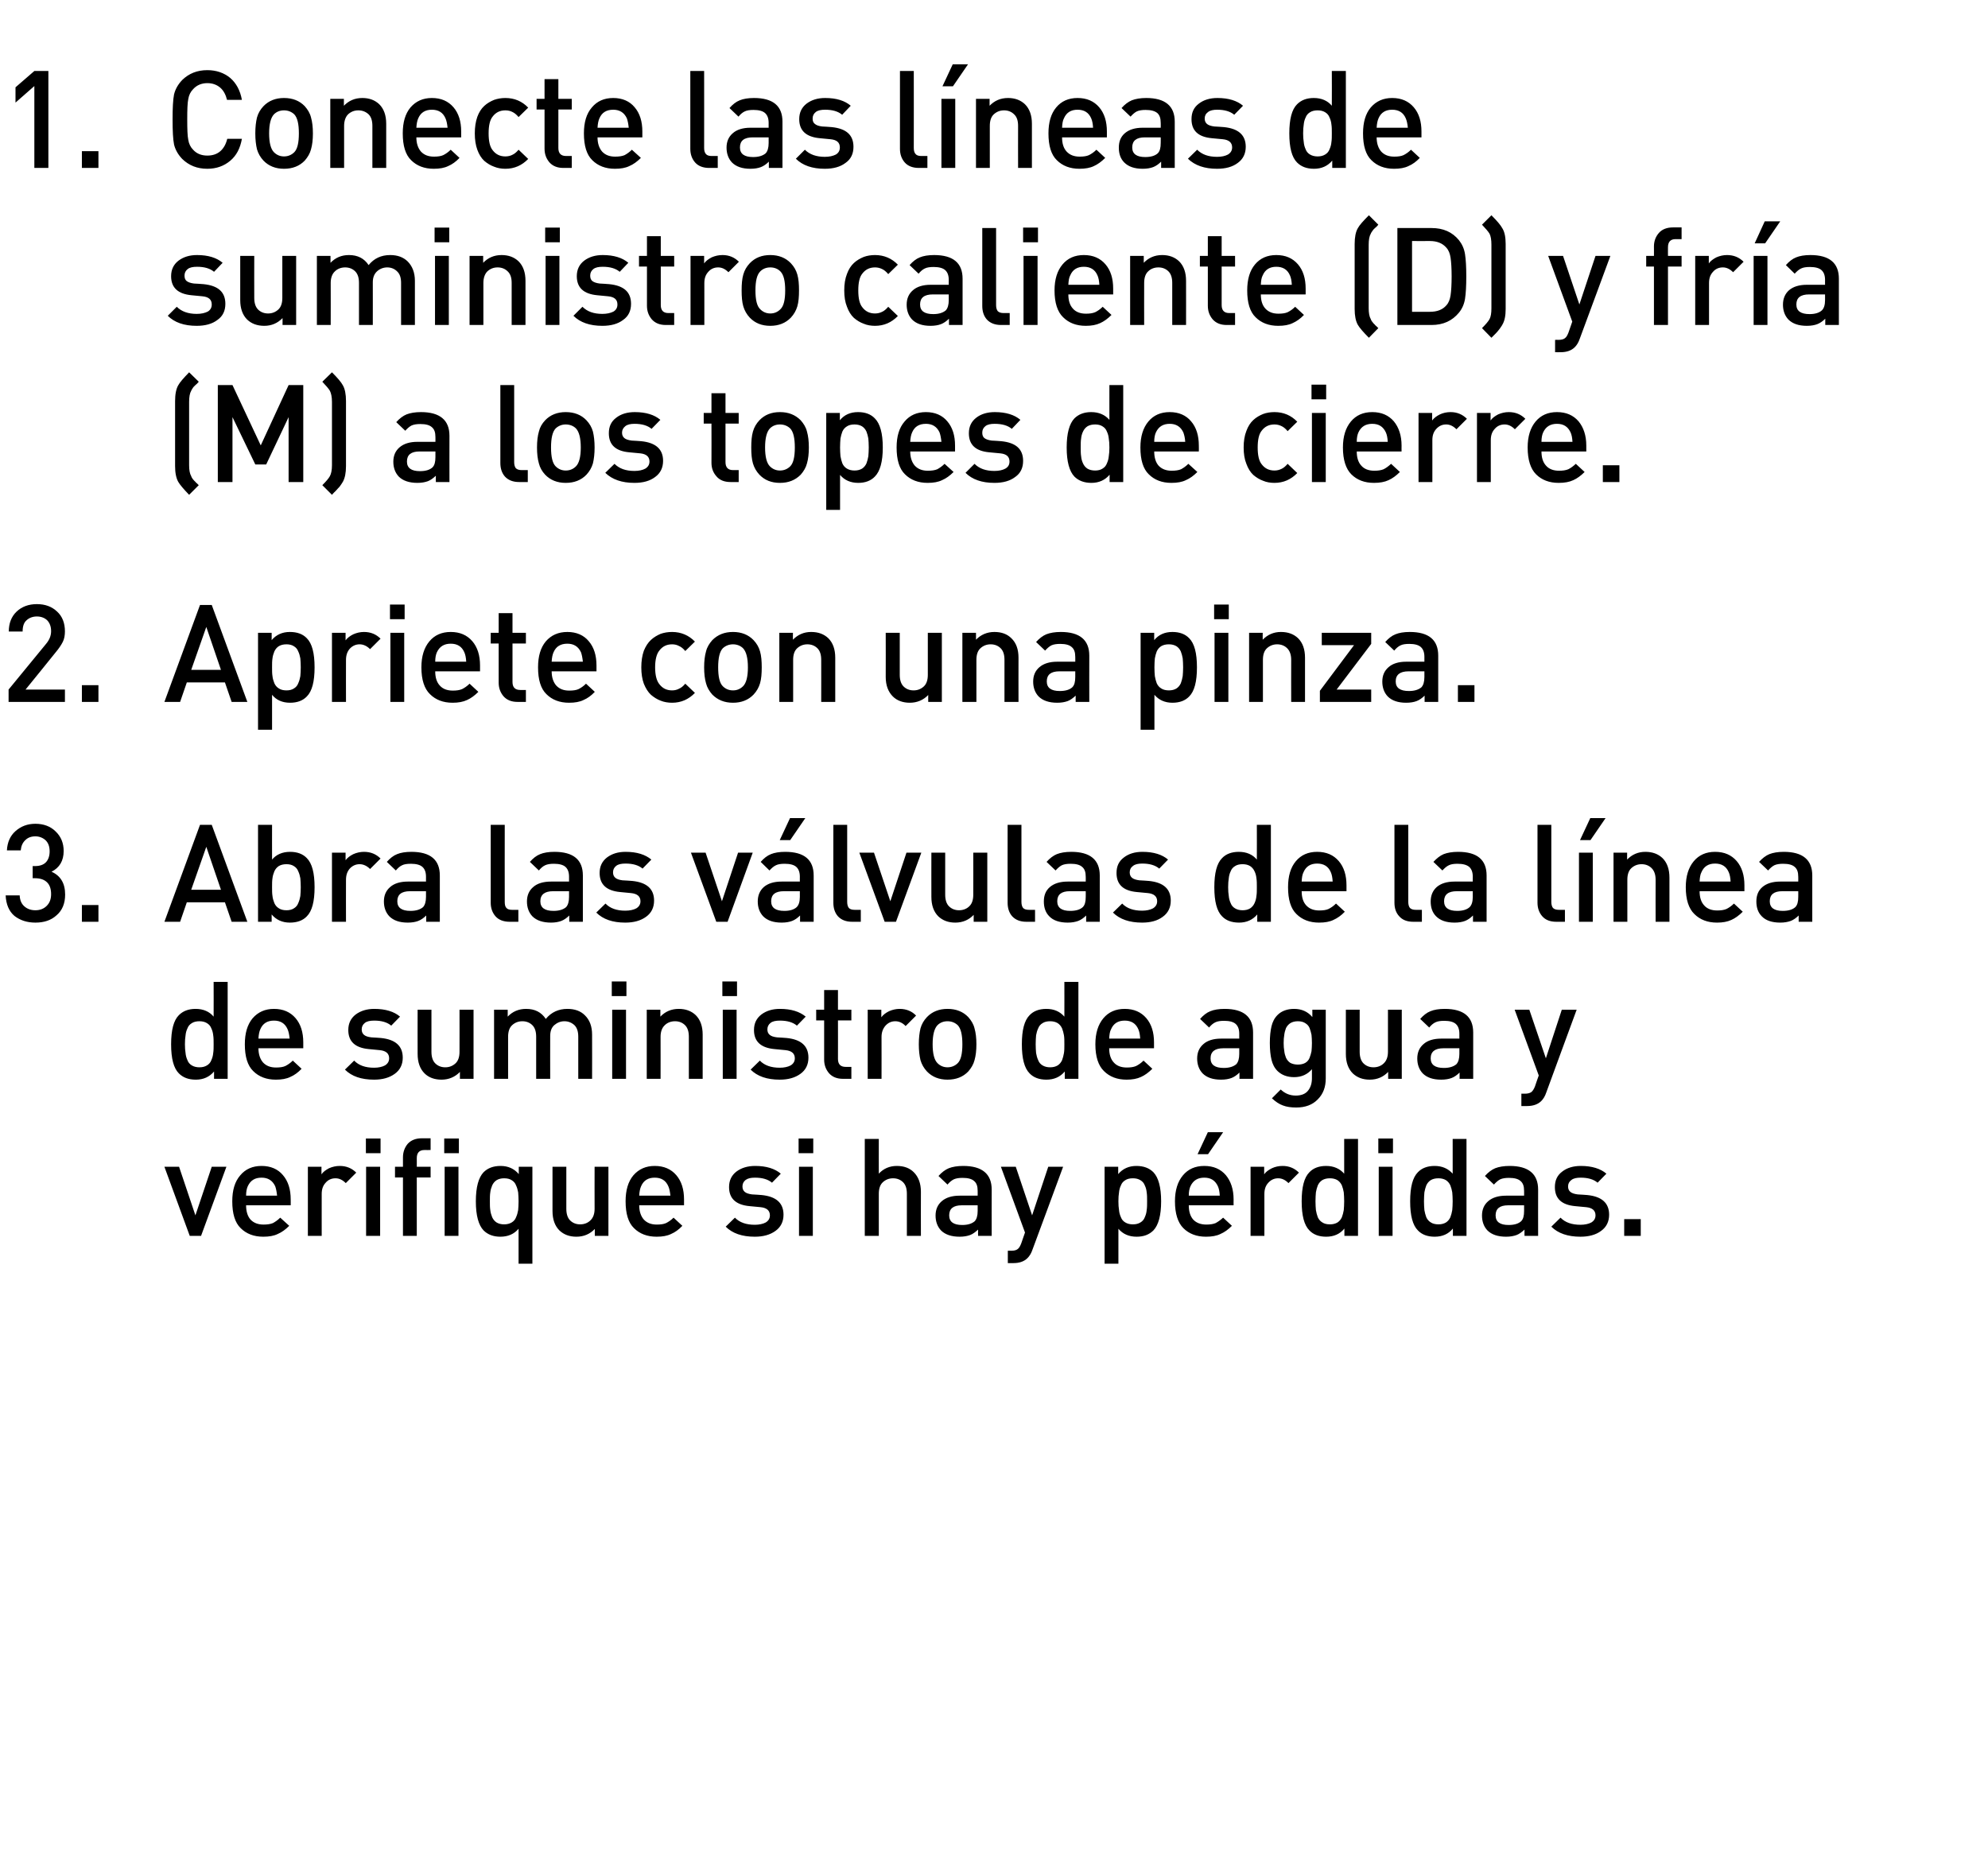
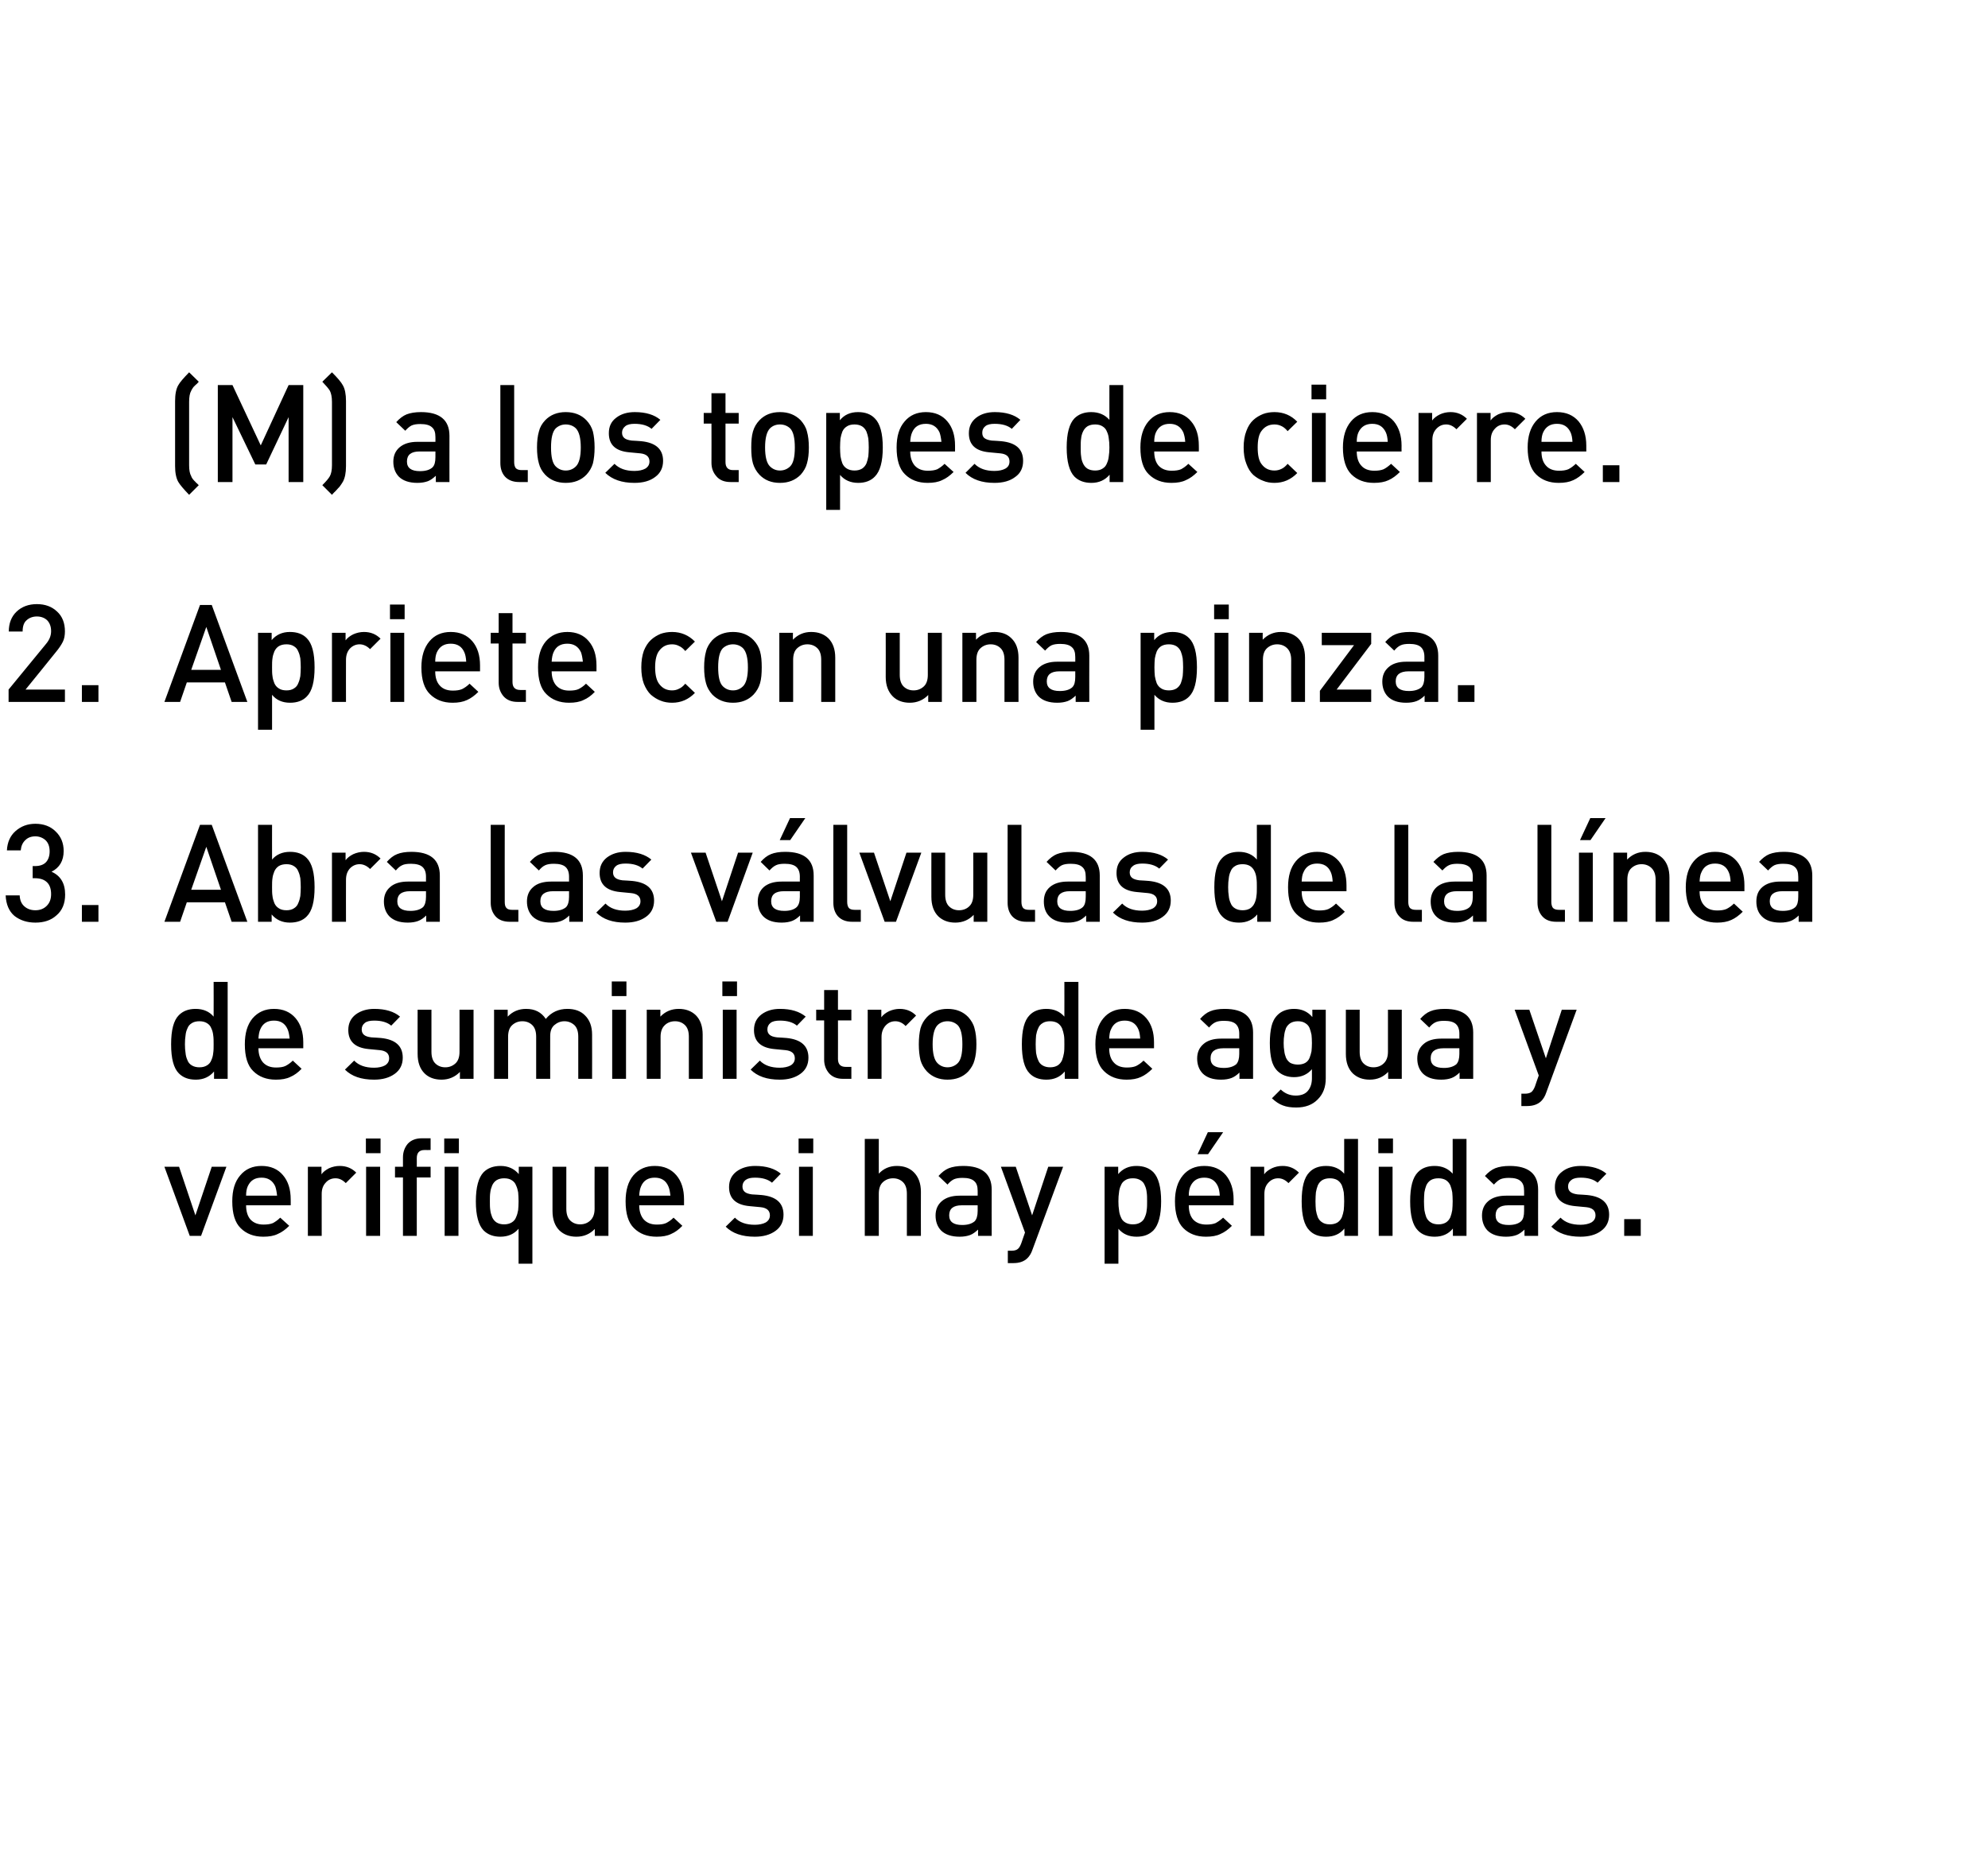
<svg xmlns="http://www.w3.org/2000/svg" version="1.1" width="949.2px" height="889.3px" viewBox="0 0 949.2 889.3">
  <desc>Conecte las l neas de suministro caliente (D) y fr a (M) a los topes de cierre. Apriete con una pinza. Abra las v lvu...</desc>
  <defs />
  <g id="Polygon39576">
    <path d="M 108.1 557.2 L 96 590.2 L 90.6 590.2 L 78.5 557.2 L 85.5 557.2 L 93.3 580.4 L 101.1 557.2 L 108.1 557.2 Z M 138.8 575.6 C 138.8 575.6 117.45 575.62 117.5 575.6 C 117.5 578.5 118.2 580.8 119.6 582.4 C 121.1 584 123.2 584.8 125.8 584.8 C 127.6 584.8 129.1 584.6 130.3 584.1 C 131.4 583.5 132.6 582.7 133.8 581.5 C 133.8 581.5 138.1 585.4 138.1 585.4 C 136.3 587.2 134.5 588.5 132.6 589.3 C 130.8 590.2 128.5 590.6 125.7 590.6 C 121.2 590.6 117.6 589.2 114.9 586.5 C 112.2 583.9 110.9 579.6 110.9 573.7 C 110.9 568.4 112.1 564.3 114.7 561.3 C 117.2 558.3 120.6 556.8 124.9 556.8 C 129.2 556.8 132.7 558.3 135.1 561.2 C 137.6 564.1 138.8 568 138.8 572.8 C 138.84 572.82 138.8 575.6 138.8 575.6 Z M 132.3 571 C 132.1 569.1 131.8 567.6 131.4 566.5 C 130.1 563.7 127.9 562.4 124.9 562.4 C 121.7 562.4 119.6 563.7 118.3 566.5 C 117.8 567.6 117.5 569.1 117.5 571 C 117.5 571 132.3 571 132.3 571 Z M 162.2 556.8 C 165.4 556.8 168 557.9 170.1 560 C 170.1 560 165.1 565 165.1 565 C 163.6 563.5 162 562.7 160.2 562.7 C 158.3 562.7 156.7 563.4 155.5 564.8 C 154.2 566.2 153.6 567.9 153.6 570.2 C 153.59 570.16 153.6 590.2 153.6 590.2 L 147 590.2 L 147 557.2 L 153.5 557.2 C 153.5 557.2 153.46 560.8 153.5 560.8 C 154.3 559.6 155.6 558.7 157.1 557.9 C 158.7 557.2 160.4 556.8 162.2 556.8 C 162.2 556.8 162.2 556.8 162.2 556.8 Z M 181.5 590.2 L 174.8 590.2 L 174.8 557.2 L 181.5 557.2 L 181.5 590.2 Z M 181.7 550.7 L 174.7 550.7 L 174.7 543.7 L 181.7 543.7 L 181.7 550.7 Z M 205.6 562.3 L 199 562.3 L 199 590.2 L 192.4 590.2 L 192.4 562.3 L 188.6 562.3 L 188.6 557.2 L 192.4 557.2 C 192.4 557.2 192.4 552.74 192.4 552.7 C 192.4 550.2 193.2 548 194.7 546.2 C 196.3 544.5 198.5 543.6 201.4 543.6 C 201.43 543.57 205.6 543.6 205.6 543.6 L 205.6 549.2 C 205.6 549.2 202.67 549.23 202.7 549.2 C 200.2 549.2 199 550.5 199 553.1 C 199.03 553.06 199 557.2 199 557.2 L 205.6 557.2 L 205.6 562.3 Z M 218.9 590.2 L 212.3 590.2 L 212.3 557.2 L 218.9 557.2 L 218.9 590.2 Z M 219.1 550.7 L 212.1 550.7 L 212.1 543.7 L 219.1 543.7 L 219.1 550.7 Z M 230.9 587.6 C 228.5 585.1 227.2 580.5 227.2 573.7 C 227.2 566.9 228.5 562.3 230.9 559.8 C 232.9 557.8 235.6 556.8 239 556.8 C 242.6 556.8 245.5 558.1 247.7 560.7 C 247.71 560.73 247.7 557.2 247.7 557.2 L 254.2 557.2 L 254.2 603.5 L 247.6 603.5 C 247.6 603.5 247.58 586.8 247.6 586.8 C 245.5 589.3 242.6 590.6 238.9 590.6 C 235.6 590.6 232.9 589.6 230.9 587.6 C 230.9 587.6 230.9 587.6 230.9 587.6 Z M 234.1 569.4 C 233.9 570.6 233.9 572 233.9 573.7 C 233.9 575.3 233.9 576.7 234.1 577.9 C 234.2 579.1 234.6 580.2 235 581.3 C 235.5 582.4 236.2 583.2 237.1 583.8 C 238.1 584.4 239.3 584.7 240.7 584.7 C 242.1 584.7 243.3 584.4 244.3 583.8 C 245.3 583.2 246 582.4 246.4 581.3 C 246.9 580.2 247.2 579.1 247.4 577.9 C 247.5 576.7 247.6 575.3 247.6 573.7 C 247.6 572 247.5 570.6 247.4 569.4 C 247.2 568.3 246.9 567.1 246.4 566.1 C 246 565 245.3 564.2 244.3 563.6 C 243.4 563 242.2 562.7 240.7 562.7 C 239.3 562.7 238.1 563 237.1 563.6 C 236.2 564.2 235.5 565 235 566.1 C 234.6 567.1 234.2 568.3 234.1 569.4 Z M 290.5 590.2 L 284 590.2 C 284 590.2 283.98 586.86 284 586.9 C 281.7 589.3 278.8 590.6 275.2 590.6 C 271.9 590.6 269.2 589.6 267.1 587.6 C 264.9 585.4 263.8 582.3 263.8 578.3 C 263.77 578.28 263.8 557.2 263.8 557.2 L 270.4 557.2 C 270.4 557.2 270.4 577.31 270.4 577.3 C 270.4 579.7 271 581.6 272.2 582.8 C 273.4 584 275 584.7 277 584.7 C 279 584.7 280.7 584 281.9 582.8 C 283.2 581.6 283.9 579.7 283.9 577.3 C 283.85 577.31 283.9 557.2 283.9 557.2 L 290.5 557.2 L 290.5 590.2 Z M 326.6 575.6 C 326.6 575.6 305.24 575.62 305.2 575.6 C 305.2 578.5 306 580.8 307.4 582.4 C 308.9 584 310.9 584.8 313.6 584.8 C 315.4 584.8 316.9 584.6 318 584.1 C 319.2 583.5 320.4 582.7 321.6 581.5 C 321.6 581.5 325.8 585.4 325.8 585.4 C 324.1 587.2 322.3 588.5 320.4 589.3 C 318.6 590.2 316.3 590.6 313.5 590.6 C 309 590.6 305.4 589.2 302.7 586.5 C 300 583.9 298.7 579.6 298.7 573.7 C 298.7 568.4 299.9 564.3 302.4 561.3 C 305 558.3 308.4 556.8 312.6 556.8 C 317 556.8 320.4 558.3 322.9 561.2 C 325.4 564.1 326.6 568 326.6 572.8 C 326.62 572.82 326.6 575.6 326.6 575.6 Z M 320.1 571 C 319.9 569.1 319.6 567.6 319.1 566.5 C 317.9 563.7 315.7 562.4 312.6 562.4 C 309.5 562.4 307.3 563.7 306.1 566.5 C 305.6 567.6 305.3 569.1 305.2 571 C 305.2 571 320.1 571 320.1 571 Z M 363.7 570.7 C 370.6 571.4 374.1 574.5 374.1 580.1 C 374.1 583.4 372.8 586 370.3 587.8 C 367.7 589.7 364.4 590.6 360.4 590.6 C 354.3 590.6 349.7 589 346.5 585.8 C 346.5 585.8 350.9 581.5 350.9 581.5 C 353.1 583.8 356.3 584.9 360.4 584.9 C 362.5 584.9 364.3 584.5 365.6 583.8 C 366.9 583 367.6 581.9 367.6 580.4 C 367.6 578.1 366.1 576.8 363.2 576.5 C 363.2 576.5 357.9 576 357.9 576 C 351.4 575.4 348.1 572.4 348.1 566.9 C 348.1 563.7 349.3 561.3 351.6 559.5 C 354 557.7 357 556.8 360.6 556.8 C 365.9 556.8 370 558.1 372.8 560.5 C 372.8 560.5 368.6 564.8 368.6 564.8 C 366.7 563.2 364 562.4 360.5 562.4 C 358.5 562.4 357.1 562.7 356 563.5 C 355 564.3 354.5 565.3 354.5 566.6 C 354.5 567.8 354.9 568.6 355.6 569.2 C 356.3 569.8 357.5 570.2 359.1 570.4 C 359.06 570.35 363.7 570.7 363.7 570.7 C 363.7 570.7 363.67 570.74 363.7 570.7 Z M 388.1 590.2 L 381.5 590.2 L 381.5 557.2 L 388.1 557.2 L 388.1 590.2 Z M 388.3 550.7 L 381.3 550.7 L 381.3 543.7 L 388.3 543.7 L 388.3 550.7 Z M 439.7 590.2 L 433 590.2 C 433 590.2 433.02 570.09 433 570.1 C 433 567.6 432.4 565.8 431.2 564.6 C 430 563.4 428.4 562.7 426.4 562.7 C 424.4 562.7 422.8 563.4 421.5 564.6 C 420.2 565.8 419.6 567.7 419.6 570.1 C 419.57 570.09 419.6 590.2 419.6 590.2 L 412.9 590.2 L 412.9 543.9 L 419.6 543.9 C 419.6 543.9 419.57 560.54 419.6 560.5 C 421.8 558.1 424.7 556.8 428.2 556.8 C 431.6 556.8 434.3 557.8 436.3 559.8 C 438.5 562 439.7 565.1 439.7 569.1 C 439.65 569.12 439.7 590.2 439.7 590.2 Z M 473.5 590.2 L 467 590.2 C 467 590.2 466.95 587.19 467 587.2 C 465.7 588.4 464.5 589.3 463.2 589.8 C 461.8 590.3 460.2 590.6 458.2 590.6 C 454.3 590.6 451.3 589.6 449.3 587.6 C 447.6 585.8 446.7 583.4 446.7 580.5 C 446.7 577.6 447.7 575.3 449.7 573.6 C 451.7 571.9 454.5 571 458.2 571 C 458.18 571 466.8 571 466.8 571 C 466.8 571 466.82 568.66 466.8 568.7 C 466.8 566.5 466.3 565 465.1 564 C 464 563 462.2 562.5 459.6 562.5 C 457.9 562.5 456.5 562.7 455.4 563.2 C 454.4 563.7 453.3 564.6 452.4 565.7 C 452.4 565.7 448.1 561.6 448.1 561.6 C 449.6 559.9 451.3 558.6 453 557.9 C 454.8 557.2 457.1 556.8 459.9 556.8 C 468.9 556.8 473.5 560.6 473.5 568.1 C 473.45 568.14 473.5 590.2 473.5 590.2 Z M 465.4 583.2 C 466.3 582.2 466.8 580.6 466.8 578.3 C 466.82 578.28 466.8 575.6 466.8 575.6 C 466.8 575.6 459.22 575.62 459.2 575.6 C 455.2 575.6 453.2 577.2 453.2 580.4 C 453.2 583.5 455.3 585 459.4 585 C 462.1 585 464 584.4 465.4 583.2 C 465.4 583.2 465.4 583.2 465.4 583.2 Z M 507.6 557.2 C 507.6 557.2 493.02 596.74 493 596.7 C 492.4 598.5 491.6 599.8 490.6 600.8 C 489 602.4 486.8 603.2 483.9 603.2 C 483.85 603.24 481.2 603.2 481.2 603.2 L 481.2 597.3 C 481.2 597.3 482.88 597.26 482.9 597.3 C 484.3 597.3 485.3 597 485.9 596.5 C 486.6 596 487.1 595.1 487.6 593.8 C 487.62 593.75 489.4 588.6 489.4 588.6 L 477.9 557.2 L 485 557.2 L 492.8 580.4 L 500.5 557.2 L 507.6 557.2 Z M 550.7 559.8 C 553.1 562.3 554.4 566.9 554.4 573.7 C 554.4 580.5 553.1 585.1 550.7 587.6 C 548.7 589.6 546.1 590.6 542.7 590.6 C 539 590.6 536.1 589.3 534 586.8 C 534.03 586.8 534 603.5 534 603.5 L 527.4 603.5 L 527.4 557.2 L 533.9 557.2 C 533.9 557.2 533.9 560.73 533.9 560.7 C 536.1 558.1 539 556.8 542.6 556.8 C 546 556.8 548.7 557.8 550.7 559.8 C 550.7 559.8 550.7 559.8 550.7 559.8 Z M 547.5 577.9 C 547.7 576.7 547.7 575.3 547.7 573.7 C 547.7 572 547.7 570.6 547.5 569.4 C 547.4 568.3 547.1 567.1 546.6 566.1 C 546.2 565 545.5 564.2 544.5 563.6 C 543.5 563 542.4 562.7 540.9 562.7 C 539.4 562.7 538.2 563 537.3 563.6 C 536.3 564.2 535.6 565 535.2 566.1 C 534.7 567.1 534.4 568.3 534.3 569.4 C 534.1 570.6 534 572 534 573.7 C 534 575.3 534.1 576.7 534.3 577.9 C 534.4 579.1 534.7 580.2 535.2 581.3 C 535.6 582.4 536.3 583.2 537.3 583.8 C 538.3 584.4 539.5 584.7 540.9 584.7 C 542.4 584.7 543.5 584.4 544.5 583.8 C 545.5 583.2 546.2 582.4 546.6 581.3 C 547.1 580.2 547.4 579.1 547.5 577.9 Z M 589 575.6 C 589 575.6 567.57 575.62 567.6 575.6 C 567.6 578.5 568.3 580.8 569.7 582.4 C 571.2 584 573.3 584.8 576 584.8 C 577.7 584.8 579.2 584.6 580.4 584.1 C 581.5 583.5 582.7 582.7 584 581.5 C 584 581.5 588.2 585.4 588.2 585.4 C 586.4 587.2 584.6 588.5 582.7 589.3 C 580.9 590.2 578.6 590.6 575.8 590.6 C 571.3 590.6 567.7 589.2 565 586.5 C 562.4 583.9 561 579.6 561 573.7 C 561 568.4 562.3 564.3 564.8 561.3 C 567.3 558.3 570.7 556.8 575 556.8 C 579.4 556.8 582.8 558.3 585.3 561.2 C 587.7 564.1 589 568 589 572.8 C 588.96 572.82 589 575.6 589 575.6 Z M 582.4 571 C 582.3 569.1 582 567.6 581.5 566.5 C 580.2 563.7 578.1 562.4 575 562.4 C 571.9 562.4 569.7 563.7 568.4 566.5 C 567.9 567.6 567.6 569.1 567.6 571 C 567.6 571 582.4 571 582.4 571 Z M 584 540.7 L 576.8 551.2 L 571.8 551.2 L 576.7 540.7 L 584 540.7 Z M 612.4 556.8 C 615.5 556.8 618.1 557.9 620.2 560 C 620.2 560 615.2 565 615.2 565 C 613.7 563.5 612.1 562.7 610.3 562.7 C 608.4 562.7 606.9 563.4 605.6 564.8 C 604.3 566.2 603.7 567.9 603.7 570.2 C 603.71 570.16 603.7 590.2 603.7 590.2 L 597.1 590.2 L 597.1 557.2 L 603.6 557.2 C 603.6 557.2 603.58 560.8 603.6 560.8 C 604.4 559.6 605.7 558.7 607.3 557.9 C 608.8 557.2 610.5 556.8 612.4 556.8 C 612.4 556.8 612.4 556.8 612.4 556.8 Z M 648.4 590.2 L 641.9 590.2 C 641.9 590.2 641.93 586.67 641.9 586.7 C 639.8 589.3 636.9 590.6 633.2 590.6 C 629.8 590.6 627.1 589.6 625.2 587.6 C 622.7 585.1 621.5 580.5 621.5 573.7 C 621.5 566.9 622.7 562.3 625.2 559.8 C 627.1 557.8 629.8 556.8 633.2 556.8 C 636.8 556.8 639.7 558.1 641.8 560.5 C 641.8 560.54 641.8 543.9 641.8 543.9 L 648.4 543.9 L 648.4 590.2 Z M 641.6 577.9 C 641.7 576.7 641.8 575.3 641.8 573.7 C 641.8 572 641.7 570.6 641.6 569.4 C 641.4 568.3 641.1 567.1 640.7 566.1 C 640.2 565 639.5 564.2 638.6 563.6 C 637.6 563 636.4 562.7 635 562.7 C 633.5 562.7 632.3 563 631.3 563.6 C 630.4 564.2 629.7 565 629.2 566.1 C 628.8 567.1 628.5 568.3 628.3 569.4 C 628.2 570.6 628.1 572 628.1 573.7 C 628.1 575.3 628.2 576.7 628.3 577.9 C 628.5 579.1 628.8 580.2 629.2 581.3 C 629.7 582.4 630.4 583.2 631.4 583.8 C 632.3 584.4 633.5 584.7 635 584.7 C 636.4 584.7 637.6 584.4 638.6 583.8 C 639.5 583.2 640.2 582.4 640.7 581.3 C 641.1 580.2 641.4 579.1 641.6 577.9 Z M 664.9 590.2 L 658.3 590.2 L 658.3 557.2 L 664.9 557.2 L 664.9 590.2 Z M 665.1 550.7 L 658.1 550.7 L 658.1 543.7 L 665.1 543.7 L 665.1 550.7 Z M 700.2 590.2 L 693.7 590.2 C 693.7 590.2 693.74 586.67 693.7 586.7 C 691.6 589.3 688.7 590.6 685 590.6 C 681.6 590.6 678.9 589.6 677 587.6 C 674.5 585.1 673.3 580.5 673.3 573.7 C 673.3 566.9 674.5 562.3 677 559.8 C 678.9 557.8 681.6 556.8 685 556.8 C 688.6 556.8 691.5 558.1 693.6 560.5 C 693.61 560.54 693.6 543.9 693.6 543.9 L 700.2 543.9 L 700.2 590.2 Z M 693.4 577.9 C 693.5 576.7 693.6 575.3 693.6 573.7 C 693.6 572 693.5 570.6 693.4 569.4 C 693.2 568.3 692.9 567.1 692.5 566.1 C 692 565 691.3 564.2 690.4 563.6 C 689.4 563 688.2 562.7 686.8 562.7 C 685.3 562.7 684.1 563 683.1 563.6 C 682.2 564.2 681.5 565 681 566.1 C 680.6 567.1 680.3 568.3 680.1 569.4 C 680 570.6 679.9 572 679.9 573.7 C 679.9 575.3 680 576.7 680.1 577.9 C 680.3 579.1 680.6 580.2 681 581.3 C 681.5 582.4 682.2 583.2 683.2 583.8 C 684.1 584.4 685.4 584.7 686.8 584.7 C 688.2 584.7 689.4 584.4 690.4 583.8 C 691.3 583.2 692 582.4 692.5 581.3 C 692.9 580.2 693.2 579.1 693.4 577.9 Z M 734.4 590.2 L 727.9 590.2 C 727.9 590.2 727.86 587.19 727.9 587.2 C 726.6 588.4 725.4 589.3 724.1 589.8 C 722.7 590.3 721.1 590.6 719.1 590.6 C 715.2 590.6 712.2 589.6 710.2 587.6 C 708.5 585.8 707.6 583.4 707.6 580.5 C 707.6 577.6 708.6 575.3 710.6 573.6 C 712.6 571.9 715.4 571 719.1 571 C 719.08 571 727.7 571 727.7 571 C 727.7 571 727.73 568.66 727.7 568.7 C 727.7 566.5 727.2 565 726 564 C 724.9 563 723.1 562.5 720.5 562.5 C 718.8 562.5 717.4 562.7 716.3 563.2 C 715.3 563.7 714.3 564.6 713.3 565.7 C 713.3 565.7 709 561.6 709 561.6 C 710.5 559.9 712.2 558.6 713.9 557.9 C 715.7 557.2 718 556.8 720.8 556.8 C 729.8 556.8 734.4 560.6 734.4 568.1 C 734.36 568.14 734.4 590.2 734.4 590.2 Z M 726.3 583.2 C 727.3 582.2 727.7 580.6 727.7 578.3 C 727.73 578.28 727.7 575.6 727.7 575.6 C 727.7 575.6 720.12 575.62 720.1 575.6 C 716.1 575.6 714.1 577.2 714.1 580.4 C 714.1 583.5 716.2 585 720.3 585 C 723 585 725 584.4 726.3 583.2 C 726.3 583.2 726.3 583.2 726.3 583.2 Z M 757.9 570.7 C 764.8 571.4 768.3 574.5 768.3 580.1 C 768.3 583.4 767 586 764.5 587.8 C 762 589.7 758.6 590.6 754.6 590.6 C 748.6 590.6 743.9 589 740.7 585.8 C 740.7 585.8 745.1 581.5 745.1 581.5 C 747.3 583.8 750.5 584.9 754.6 584.9 C 756.7 584.9 758.5 584.5 759.8 583.8 C 761.1 583 761.8 581.9 761.8 580.4 C 761.8 578.1 760.3 576.8 757.4 576.5 C 757.4 576.5 752.1 576 752.1 576 C 745.6 575.4 742.4 572.4 742.4 566.9 C 742.4 563.7 743.5 561.3 745.9 559.5 C 748.2 557.7 751.2 556.8 754.8 556.8 C 760.1 556.8 764.2 558.1 767 560.5 C 767 560.5 762.8 564.8 762.8 564.8 C 760.9 563.2 758.2 562.4 754.7 562.4 C 752.8 562.4 751.3 562.7 750.3 563.5 C 749.2 564.3 748.7 565.3 748.7 566.6 C 748.7 567.8 749.1 568.6 749.8 569.2 C 750.5 569.8 751.7 570.2 753.3 570.4 C 753.27 570.35 757.9 570.7 757.9 570.7 C 757.9 570.7 757.89 570.74 757.9 570.7 Z M 783.4 590.2 L 775.5 590.2 L 775.5 582.2 L 783.4 582.2 L 783.4 590.2 Z " stroke="none" fill="#000" />
  </g>
  <g id="Polygon39575">
    <path d="M 108.7 515.2 L 102.2 515.2 C 102.2 515.2 102.18 511.67 102.2 511.7 C 100 514.3 97.1 515.6 93.5 515.6 C 90 515.6 87.4 514.6 85.4 512.6 C 82.9 510.1 81.7 505.5 81.7 498.7 C 81.7 491.9 82.9 487.3 85.4 484.8 C 87.4 482.8 90 481.8 93.4 481.8 C 97.1 481.8 100 483.1 102 485.5 C 102.05 485.54 102 468.9 102 468.9 L 108.7 468.9 L 108.7 515.2 Z M 101.8 502.9 C 102 501.7 102 500.3 102 498.7 C 102 497 102 495.6 101.8 494.4 C 101.7 493.3 101.4 492.1 100.9 491.1 C 100.5 490 99.8 489.2 98.8 488.6 C 97.8 488 96.7 487.7 95.2 487.7 C 93.8 487.7 92.5 488 91.6 488.6 C 90.6 489.2 89.9 490 89.5 491.1 C 89 492.1 88.7 493.3 88.6 494.4 C 88.4 495.6 88.3 497 88.3 498.7 C 88.3 500.3 88.4 501.7 88.6 502.9 C 88.7 504.1 89 505.2 89.5 506.3 C 89.9 507.4 90.6 508.2 91.6 508.8 C 92.6 509.4 93.8 509.7 95.2 509.7 C 96.7 509.7 97.8 509.4 98.8 508.8 C 99.8 508.2 100.5 507.4 100.9 506.3 C 101.4 505.2 101.7 504.1 101.8 502.9 Z M 144.8 500.6 C 144.8 500.6 123.43 500.62 123.4 500.6 C 123.4 503.5 124.2 505.8 125.6 507.4 C 127.1 509 129.1 509.8 131.8 509.8 C 133.6 509.8 135.1 509.6 136.2 509.1 C 137.4 508.5 138.6 507.7 139.8 506.5 C 139.8 506.5 144 510.4 144 510.4 C 142.3 512.2 140.5 513.5 138.6 514.3 C 136.8 515.2 134.5 515.6 131.7 515.6 C 127.2 515.6 123.6 514.2 120.9 511.5 C 118.2 508.9 116.9 504.6 116.9 498.7 C 116.9 493.4 118.1 489.3 120.6 486.3 C 123.2 483.3 126.6 481.8 130.8 481.8 C 135.2 481.8 138.6 483.3 141.1 486.2 C 143.6 489.1 144.8 493 144.8 497.8 C 144.82 497.82 144.8 500.6 144.8 500.6 Z M 138.3 496 C 138.1 494.1 137.8 492.6 137.3 491.5 C 136.1 488.7 133.9 487.4 130.8 487.4 C 127.7 487.4 125.5 488.7 124.3 491.5 C 123.8 492.6 123.5 494.1 123.4 496 C 123.4 496 138.3 496 138.3 496 Z M 181.9 495.7 C 188.8 496.4 192.3 499.5 192.3 505.1 C 192.3 508.4 191 511 188.5 512.8 C 185.9 514.7 182.6 515.6 178.6 515.6 C 172.5 515.6 167.9 514 164.7 510.8 C 164.7 510.8 169.1 506.5 169.1 506.5 C 171.3 508.8 174.5 509.9 178.6 509.9 C 180.7 509.9 182.5 509.5 183.8 508.8 C 185.1 508 185.8 506.9 185.8 505.4 C 185.8 503.1 184.3 501.8 181.3 501.5 C 181.3 501.5 176.1 501 176.1 501 C 169.6 500.4 166.3 497.4 166.3 491.9 C 166.3 488.7 167.5 486.3 169.8 484.5 C 172.2 482.7 175.2 481.8 178.7 481.8 C 184.1 481.8 188.2 483.1 191 485.5 C 191 485.5 186.8 489.8 186.8 489.8 C 184.9 488.2 182.2 487.4 178.7 487.4 C 176.7 487.4 175.2 487.7 174.2 488.5 C 173.2 489.3 172.7 490.3 172.7 491.6 C 172.7 492.8 173.1 493.6 173.8 494.2 C 174.5 494.8 175.6 495.2 177.3 495.4 C 177.25 495.35 181.9 495.7 181.9 495.7 C 181.9 495.7 181.87 495.74 181.9 495.7 Z M 226.1 515.2 L 219.6 515.2 C 219.6 515.2 219.57 511.86 219.6 511.9 C 217.3 514.3 214.3 515.6 210.8 515.6 C 207.5 515.6 204.7 514.6 202.7 512.6 C 200.5 510.4 199.4 507.3 199.4 503.3 C 199.35 503.28 199.4 482.2 199.4 482.2 L 206 482.2 C 206 482.2 205.98 502.31 206 502.3 C 206 504.7 206.6 506.6 207.8 507.8 C 209 509 210.6 509.7 212.6 509.7 C 214.6 509.7 216.2 509 217.5 507.8 C 218.8 506.6 219.4 504.7 219.4 502.3 C 219.44 502.31 219.4 482.2 219.4 482.2 L 226.1 482.2 L 226.1 515.2 Z M 282.7 515.2 L 276.1 515.2 C 276.1 515.2 276.12 495.09 276.1 495.1 C 276.1 492.6 275.5 490.8 274.3 489.6 C 273 488.4 271.4 487.7 269.5 487.7 C 267.6 487.7 266 488.4 264.6 489.6 C 263.3 490.8 262.7 492.5 262.7 494.8 C 262.66 494.77 262.7 515.2 262.7 515.2 L 256 515.2 C 256 515.2 256.03 495.09 256 495.1 C 256 492.6 255.4 490.8 254.2 489.6 C 253 488.4 251.4 487.7 249.4 487.7 C 247.4 487.7 245.8 488.4 244.5 489.6 C 243.2 490.8 242.6 492.7 242.6 495.1 C 242.58 495.09 242.6 515.2 242.6 515.2 L 235.9 515.2 L 235.9 482.2 L 242.4 482.2 C 242.4 482.2 242.45 485.54 242.4 485.5 C 244.7 483.1 247.6 481.8 251.2 481.8 C 255.4 481.8 258.5 483.4 260.6 486.6 C 263.2 483.4 266.7 481.8 270.9 481.8 C 274.4 481.8 277.2 482.8 279.2 484.8 C 281.6 487.1 282.7 490.2 282.7 494.1 C 282.75 494.12 282.7 515.2 282.7 515.2 Z M 298.9 515.2 L 292.3 515.2 L 292.3 482.2 L 298.9 482.2 L 298.9 515.2 Z M 299.1 475.7 L 292.1 475.7 L 292.1 468.7 L 299.1 468.7 L 299.1 475.7 Z M 335.5 515.2 L 328.9 515.2 C 328.9 515.2 328.9 495.09 328.9 495.1 C 328.9 492.6 328.3 490.8 327.1 489.6 C 325.9 488.4 324.3 487.7 322.3 487.7 C 320.3 487.7 318.6 488.4 317.4 489.6 C 316.1 490.8 315.4 492.7 315.4 495.1 C 315.44 495.09 315.4 515.2 315.4 515.2 L 308.8 515.2 L 308.8 482.2 L 315.3 482.2 C 315.3 482.2 315.31 485.54 315.3 485.5 C 317.6 483.1 320.5 481.8 324.1 481.8 C 327.4 481.8 330.1 482.8 332.2 484.8 C 334.4 487 335.5 490.1 335.5 494.1 C 335.53 494.12 335.5 515.2 335.5 515.2 Z M 351.7 515.2 L 345.1 515.2 L 345.1 482.2 L 351.7 482.2 L 351.7 515.2 Z M 351.9 475.7 L 344.9 475.7 L 344.9 468.7 L 351.9 468.7 L 351.9 475.7 Z M 375.6 495.7 C 382.5 496.4 386 499.5 386 505.1 C 386 508.4 384.7 511 382.2 512.8 C 379.6 514.7 376.3 515.6 372.3 515.6 C 366.2 515.6 361.6 514 358.4 510.8 C 358.4 510.8 362.8 506.5 362.8 506.5 C 365 508.8 368.2 509.9 372.3 509.9 C 374.4 509.9 376.2 509.5 377.5 508.8 C 378.8 508 379.5 506.9 379.5 505.4 C 379.5 503.1 378 501.8 375 501.5 C 375 501.5 369.8 501 369.8 501 C 363.3 500.4 360 497.4 360 491.9 C 360 488.7 361.2 486.3 363.5 484.5 C 365.9 482.7 368.8 481.8 372.4 481.8 C 377.8 481.8 381.8 483.1 384.7 485.5 C 384.7 485.5 380.5 489.8 380.5 489.8 C 378.6 488.2 375.9 487.4 372.4 487.4 C 370.4 487.4 368.9 487.7 367.9 488.5 C 366.9 489.3 366.4 490.3 366.4 491.6 C 366.4 492.8 366.8 493.6 367.5 494.2 C 368.2 494.8 369.3 495.2 371 495.4 C 370.95 495.35 375.6 495.7 375.6 495.7 C 375.6 495.7 375.57 495.74 375.6 495.7 Z M 406.5 515.2 C 406.5 515.2 402.54 515.18 402.5 515.2 C 399.6 515.2 397.4 514.3 395.8 512.5 C 394.3 510.7 393.5 508.6 393.5 506 C 393.51 506.01 393.5 487.3 393.5 487.3 L 389.7 487.3 L 389.7 482.2 L 393.5 482.2 L 393.5 472.8 L 400.1 472.8 L 400.1 482.2 L 406.5 482.2 L 406.5 487.3 L 400.1 487.3 C 400.1 487.3 400.14 505.69 400.1 505.7 C 400.1 508.2 401.3 509.5 403.8 509.5 C 403.78 509.52 406.5 509.5 406.5 509.5 L 406.5 515.2 Z M 429.6 481.8 C 432.7 481.8 435.4 482.9 437.4 485 C 437.4 485 432.4 490 432.4 490 C 431 488.5 429.3 487.7 427.5 487.7 C 425.6 487.7 424.1 488.4 422.8 489.8 C 421.6 491.2 420.9 492.9 420.9 495.2 C 420.94 495.16 420.9 515.2 420.9 515.2 L 414.3 515.2 L 414.3 482.2 L 420.8 482.2 C 420.8 482.2 420.81 485.8 420.8 485.8 C 421.7 484.6 422.9 483.7 424.5 482.9 C 426.1 482.2 427.8 481.8 429.6 481.8 C 429.6 481.8 429.6 481.8 429.6 481.8 Z M 466.2 498.7 C 466.2 501.7 465.9 504.2 465.3 506.3 C 464.8 508.3 463.7 510.1 462.3 511.7 C 459.8 514.3 456.5 515.6 452.4 515.6 C 448.4 515.6 445.1 514.3 442.6 511.7 C 441.1 510.1 440.1 508.3 439.5 506.3 C 439 504.2 438.7 501.7 438.7 498.7 C 438.7 495.7 439 493.2 439.5 491.1 C 440.1 489 441.1 487.3 442.6 485.7 C 445.1 483.1 448.4 481.8 452.4 481.8 C 456.5 481.8 459.8 483.1 462.3 485.7 C 463.7 487.3 464.8 489 465.3 491.1 C 465.9 493.2 466.2 495.7 466.2 498.7 Z M 457.3 507.7 C 458.8 506.2 459.5 503.2 459.5 498.7 C 459.5 494.2 458.8 491.2 457.3 489.6 C 456 488.4 454.4 487.7 452.4 487.7 C 450.4 487.7 448.8 488.4 447.6 489.6 C 446.1 491.2 445.3 494.2 445.3 498.7 C 445.3 503.2 446.1 506.2 447.6 507.7 C 448.9 509 450.5 509.7 452.4 509.7 C 454.3 509.7 456 509 457.3 507.7 C 457.3 507.7 457.3 507.7 457.3 507.7 Z M 514.9 515.2 L 508.4 515.2 C 508.4 515.2 508.36 511.67 508.4 511.7 C 506.2 514.3 503.3 515.6 499.6 515.6 C 496.2 515.6 493.5 514.6 491.6 512.6 C 489.1 510.1 487.9 505.5 487.9 498.7 C 487.9 491.9 489.1 487.3 491.6 484.8 C 493.5 482.8 496.2 481.8 499.6 481.8 C 503.3 481.8 506.1 483.1 508.2 485.5 C 508.23 485.54 508.2 468.9 508.2 468.9 L 514.9 468.9 L 514.9 515.2 Z M 508 502.9 C 508.2 501.7 508.2 500.3 508.2 498.7 C 508.2 497 508.2 495.6 508 494.4 C 507.8 493.3 507.5 492.1 507.1 491.1 C 506.6 490 505.9 489.2 505 488.6 C 504 488 502.8 487.7 501.4 487.7 C 499.9 487.7 498.7 488 497.8 488.6 C 496.8 489.2 496.1 490 495.7 491.1 C 495.2 492.1 494.9 493.3 494.7 494.4 C 494.6 495.6 494.5 497 494.5 498.7 C 494.5 500.3 494.6 501.7 494.7 502.9 C 494.9 504.1 495.2 505.2 495.7 506.3 C 496.1 507.4 496.8 508.2 497.8 508.8 C 498.8 509.4 500 509.7 501.4 509.7 C 502.8 509.7 504 509.4 505 508.8 C 505.9 508.2 506.6 507.4 507.1 506.3 C 507.5 505.2 507.8 504.1 508 502.9 Z M 551 500.6 C 551 500.6 529.61 500.62 529.6 500.6 C 529.6 503.5 530.3 505.8 531.8 507.4 C 533.2 509 535.3 509.8 538 509.8 C 539.8 509.8 541.2 509.6 542.4 509.1 C 543.6 508.5 544.8 507.7 546 506.5 C 546 506.5 550.2 510.4 550.2 510.4 C 548.4 512.2 546.6 513.5 544.8 514.3 C 542.9 515.2 540.6 515.6 537.9 515.6 C 533.4 515.6 529.8 514.2 527.1 511.5 C 524.4 508.9 523 504.6 523 498.7 C 523 493.4 524.3 489.3 526.8 486.3 C 529.3 483.3 532.7 481.8 537 481.8 C 541.4 481.8 544.8 483.3 547.3 486.2 C 549.8 489.1 551 493 551 497.8 C 551 497.82 551 500.6 551 500.6 Z M 544.4 496 C 544.3 494.1 544 492.6 543.5 491.5 C 542.3 488.7 540.1 487.4 537 487.4 C 533.9 487.4 531.7 488.7 530.5 491.5 C 529.9 492.6 529.7 494.1 529.6 496 C 529.6 496 544.4 496 544.4 496 Z M 598.3 515.2 L 591.8 515.2 C 591.8 515.2 591.82 512.19 591.8 512.2 C 590.6 513.4 589.3 514.3 588 514.8 C 586.7 515.3 585 515.6 583 515.6 C 579.1 515.6 576.2 514.6 574.2 512.6 C 572.5 510.8 571.6 508.4 571.6 505.5 C 571.6 502.6 572.6 500.3 574.6 498.6 C 576.5 496.9 579.4 496 583 496 C 583.04 496 591.7 496 591.7 496 C 591.7 496 591.69 493.66 591.7 493.7 C 591.7 491.5 591.1 490 590 489 C 588.9 488 587 487.5 584.5 487.5 C 582.7 487.5 581.3 487.7 580.3 488.2 C 579.2 488.7 578.2 489.6 577.3 490.7 C 577.3 490.7 573 486.6 573 486.6 C 574.5 484.9 576.1 483.6 577.9 482.9 C 579.6 482.2 581.9 481.8 584.7 481.8 C 593.8 481.8 598.3 485.6 598.3 493.1 C 598.32 493.14 598.3 515.2 598.3 515.2 Z M 590.3 508.2 C 591.2 507.2 591.7 505.6 591.7 503.3 C 591.69 503.28 591.7 500.6 591.7 500.6 C 591.7 500.6 584.08 500.62 584.1 500.6 C 580.1 500.6 578 502.2 578 505.4 C 578 508.5 580.1 510 584.3 510 C 586.9 510 588.9 509.4 590.3 508.2 C 590.3 508.2 590.3 508.2 590.3 508.2 Z M 633 515 C 633 519.1 631.8 522.4 629.2 525 C 626.7 527.6 623.3 528.9 618.9 528.9 C 616.4 528.9 614.3 528.6 612.5 527.9 C 610.8 527.3 609 526.1 607.3 524.5 C 607.3 524.5 611.5 520.3 611.5 520.3 C 613.6 522.3 616 523.2 618.7 523.2 C 621.3 523.2 623.3 522.4 624.5 520.9 C 625.8 519.3 626.4 517.3 626.4 514.9 C 626.4 514.9 626.4 510.6 626.4 510.6 C 624.3 513.1 621.4 514.4 617.9 514.4 C 614.6 514.4 612 513.4 610 511.5 C 608.5 510 607.6 508.2 607.1 506.1 C 606.6 504 606.3 501.3 606.3 498.1 C 606.3 494.9 606.6 492.2 607.1 490.1 C 607.6 488 608.5 486.2 610 484.7 C 611.9 482.8 614.6 481.8 617.9 481.8 C 621.5 481.8 624.4 483.1 626.6 485.7 C 626.59 485.73 626.6 482.2 626.6 482.2 L 633 482.2 C 633 482.2 633.03 514.98 633 515 Z M 626.2 502 C 626.3 500.9 626.4 499.6 626.4 498.1 C 626.4 496.6 626.3 495.3 626.2 494.2 C 626 493.2 625.7 492.1 625.3 491 C 624.9 490 624.2 489.2 623.2 488.6 C 622.3 488 621.1 487.7 619.7 487.7 C 618.3 487.7 617.1 488 616.1 488.6 C 615.2 489.2 614.5 490 614 491 C 613.6 492.1 613.3 493.2 613.2 494.2 C 613 495.3 612.9 496.6 612.9 498.1 C 612.9 499.6 613 500.8 613.2 501.9 C 613.3 503 613.6 504.1 614 505.1 C 614.5 506.2 615.2 507 616.1 507.6 C 617.1 508.1 618.3 508.4 619.7 508.4 C 621.1 508.4 622.3 508.1 623.2 507.6 C 624.2 507 624.9 506.2 625.3 505.1 C 625.7 504.1 626 503 626.2 502 Z M 669.3 515.2 L 662.8 515.2 C 662.8 515.2 662.8 511.86 662.8 511.9 C 660.5 514.3 657.6 515.6 654 515.6 C 650.7 515.6 648 514.6 645.9 512.6 C 643.7 510.4 642.6 507.3 642.6 503.3 C 642.58 503.28 642.6 482.2 642.6 482.2 L 649.2 482.2 C 649.2 482.2 649.21 502.31 649.2 502.3 C 649.2 504.7 649.8 506.6 651 507.8 C 652.2 509 653.8 509.7 655.8 509.7 C 657.8 509.7 659.5 509 660.7 507.8 C 662 506.6 662.7 504.7 662.7 502.3 C 662.67 502.31 662.7 482.2 662.7 482.2 L 669.3 482.2 L 669.3 515.2 Z M 703.4 515.2 L 696.9 515.2 C 696.9 515.2 696.92 512.19 696.9 512.2 C 695.7 513.4 694.4 514.3 693.1 514.8 C 691.8 515.3 690.1 515.6 688.1 515.6 C 684.2 515.6 681.3 514.6 679.3 512.6 C 677.6 510.8 676.7 508.4 676.7 505.5 C 676.7 502.6 677.7 500.3 679.7 498.6 C 681.6 496.9 684.5 496 688.1 496 C 688.15 496 696.8 496 696.8 496 C 696.8 496 696.79 493.66 696.8 493.7 C 696.8 491.5 696.2 490 695.1 489 C 694 488 692.1 487.5 689.6 487.5 C 687.8 487.5 686.4 487.7 685.4 488.2 C 684.3 488.7 683.3 489.6 682.4 490.7 C 682.4 490.7 678.1 486.6 678.1 486.6 C 679.6 484.9 681.2 483.6 683 482.9 C 684.7 482.2 687 481.8 689.8 481.8 C 698.9 481.8 703.4 485.6 703.4 493.1 C 703.42 493.14 703.4 515.2 703.4 515.2 Z M 695.4 508.2 C 696.3 507.2 696.8 505.6 696.8 503.3 C 696.79 503.28 696.8 500.6 696.8 500.6 C 696.8 500.6 689.19 500.62 689.2 500.6 C 685.2 500.6 683.1 502.2 683.1 505.4 C 683.1 508.5 685.2 510 689.4 510 C 692 510 694 509.4 695.4 508.2 C 695.4 508.2 695.4 508.2 695.4 508.2 Z M 752.8 482.2 C 752.8 482.2 738.26 521.74 738.3 521.7 C 737.7 523.5 736.9 524.8 735.9 525.8 C 734.3 527.4 732 528.2 729.1 528.2 C 729.1 528.24 726.4 528.2 726.4 528.2 L 726.4 522.3 C 726.4 522.3 728.12 522.26 728.1 522.3 C 729.5 522.3 730.5 522 731.2 521.5 C 731.8 521 732.4 520.1 732.9 518.8 C 732.87 518.75 734.7 513.6 734.7 513.6 L 723.2 482.2 L 730.2 482.2 L 738.1 505.4 L 745.7 482.2 L 752.8 482.2 Z " stroke="none" fill="#000" />
  </g>
  <g id="Polygon39574">
    <path d="M 24.6 416.3 C 28.9 418.2 31.1 421.8 31.1 427.2 C 31.1 431.5 29.7 434.8 27 437.1 C 24.4 439.5 21 440.6 16.9 440.6 C 12.9 440.6 9.6 439.5 6.9 437.4 C 4.3 435.2 2.9 431.9 2.7 427.6 C 2.7 427.6 9.4 427.6 9.4 427.6 C 9.5 430 10.3 431.7 11.7 432.9 C 13.1 434.1 14.8 434.7 16.9 434.7 C 19.1 434.7 20.9 434 22.3 432.6 C 23.7 431.2 24.4 429.4 24.4 427 C 24.4 424.6 23.8 422.7 22.5 421.4 C 21.2 420.1 19.3 419.4 16.7 419.4 C 16.7 419.38 15.6 419.4 15.6 419.4 L 15.6 413.6 C 15.6 413.6 16.7 413.59 16.7 413.6 C 19 413.6 20.8 413 22 411.7 C 23.1 410.5 23.7 408.7 23.7 406.6 C 23.7 404.3 23.1 402.6 21.8 401.3 C 20.5 400.1 18.8 399.4 16.9 399.4 C 14.9 399.4 13.3 400 12.1 401.2 C 10.8 402.4 10.1 404 9.9 406.1 C 9.9 406.1 3.3 406.1 3.3 406.1 C 3.5 402.2 4.9 399.1 7.4 396.9 C 10 394.6 13.1 393.4 16.9 393.4 C 20.8 393.4 24.1 394.6 26.6 397.1 C 29.1 399.5 30.4 402.6 30.4 406.4 C 30.4 411.1 28.4 414.4 24.6 416.3 C 24.6 416.3 24.6 416.3 24.6 416.3 Z M 47 440.2 L 39.1 440.2 L 39.1 432.2 L 47 432.2 L 47 440.2 Z M 118.1 440.2 L 110.6 440.2 L 107.4 430.9 L 89.2 430.9 L 86 440.2 L 78.5 440.2 L 95.5 393.9 L 101.1 393.9 L 118.1 440.2 Z M 105.5 424.9 L 98.5 404.4 L 91.3 424.9 L 105.5 424.9 Z M 146.5 409.8 C 149 412.3 150.2 416.9 150.2 423.7 C 150.2 430.5 149 435.1 146.5 437.6 C 144.6 439.6 141.9 440.6 138.4 440.6 C 134.8 440.6 131.9 439.3 129.7 436.7 C 129.74 436.67 129.7 440.2 129.7 440.2 L 123.2 440.2 L 123.2 393.9 L 129.9 393.9 C 129.9 393.9 129.87 410.54 129.9 410.5 C 131.9 408.1 134.8 406.8 138.5 406.8 C 141.9 406.8 144.6 407.8 146.5 409.8 C 146.5 409.8 146.5 409.8 146.5 409.8 Z M 143.4 427.9 C 143.5 426.7 143.6 425.3 143.6 423.7 C 143.6 422 143.5 420.6 143.4 419.4 C 143.2 418.3 142.9 417.1 142.4 416.1 C 142 415 141.3 414.2 140.3 413.6 C 139.4 413 138.2 412.7 136.8 412.7 C 135.3 412.7 134.1 413 133.1 413.6 C 132.2 414.2 131.5 415 131 416.1 C 130.6 417.1 130.2 418.3 130.1 419.4 C 129.9 420.6 129.9 422 129.9 423.7 C 129.9 425.3 129.9 426.7 130.1 427.9 C 130.2 429.1 130.6 430.2 131 431.3 C 131.5 432.4 132.2 433.2 133.2 433.8 C 134.1 434.4 135.3 434.7 136.8 434.7 C 138.2 434.7 139.4 434.4 140.3 433.8 C 141.3 433.2 142 432.4 142.4 431.3 C 142.9 430.2 143.2 429.1 143.4 427.9 Z M 173.8 406.8 C 177 406.8 179.6 407.9 181.7 410 C 181.7 410 176.7 415 176.7 415 C 175.2 413.5 173.5 412.7 171.7 412.7 C 169.9 412.7 168.3 413.4 167 414.8 C 165.8 416.2 165.2 417.9 165.2 420.2 C 165.16 420.16 165.2 440.2 165.2 440.2 L 158.5 440.2 L 158.5 407.2 L 165 407.2 C 165 407.2 165.03 410.8 165 410.8 C 165.9 409.6 167.1 408.7 168.7 407.9 C 170.3 407.2 172 406.8 173.8 406.8 C 173.8 406.8 173.8 406.8 173.8 406.8 Z M 210 440.2 L 203.5 440.2 C 203.5 440.2 203.51 437.19 203.5 437.2 C 202.3 438.4 201 439.3 199.7 439.8 C 198.4 440.3 196.7 440.6 194.7 440.6 C 190.8 440.6 187.9 439.6 185.9 437.6 C 184.2 435.8 183.3 433.4 183.3 430.5 C 183.3 427.6 184.3 425.3 186.3 423.6 C 188.2 421.9 191.1 421 194.7 421 C 194.74 421 203.4 421 203.4 421 C 203.4 421 203.38 418.66 203.4 418.7 C 203.4 416.5 202.8 415 201.7 414 C 200.6 413 198.7 412.5 196.2 412.5 C 194.4 412.5 193 412.7 192 413.2 C 190.9 413.7 189.9 414.6 189 415.7 C 189 415.7 184.7 411.6 184.7 411.6 C 186.2 409.9 187.8 408.6 189.6 407.9 C 191.3 407.2 193.6 406.8 196.4 406.8 C 205.5 406.8 210 410.6 210 418.1 C 210.01 418.14 210 440.2 210 440.2 Z M 202 433.2 C 202.9 432.2 203.4 430.6 203.4 428.3 C 203.38 428.28 203.4 425.6 203.4 425.6 C 203.4 425.6 195.78 425.62 195.8 425.6 C 191.7 425.6 189.7 427.2 189.7 430.4 C 189.7 433.5 191.8 435 196 435 C 198.6 435 200.6 434.4 202 433.2 C 202 433.2 202 433.2 202 433.2 Z M 247.5 440.2 C 247.5 440.2 243.36 440.18 243.4 440.2 C 240.4 440.2 238.1 439.3 236.6 437.6 C 235.1 435.9 234.3 433.7 234.3 431.1 C 234.32 431.08 234.3 393.9 234.3 393.9 L 241 393.9 C 241 393.9 240.95 430.69 241 430.7 C 241 432 241.2 433 241.8 433.6 C 242.3 434.2 243.2 434.5 244.5 434.5 C 244.53 434.52 247.5 434.5 247.5 434.5 L 247.5 440.2 Z M 278.3 440.2 L 271.8 440.2 C 271.8 440.2 271.83 437.19 271.8 437.2 C 270.6 438.4 269.3 439.3 268 439.8 C 266.7 440.3 265 440.6 263.1 440.6 C 259.2 440.6 256.2 439.6 254.2 437.6 C 252.5 435.8 251.6 433.4 251.6 430.5 C 251.6 427.6 252.6 425.3 254.6 423.6 C 256.5 421.9 259.4 421 263.1 421 C 263.05 421 271.7 421 271.7 421 C 271.7 421 271.7 418.66 271.7 418.7 C 271.7 416.5 271.1 415 270 414 C 268.9 413 267 412.5 264.5 412.5 C 262.7 412.5 261.4 412.7 260.3 413.2 C 259.2 413.7 258.2 414.6 257.3 415.7 C 257.3 415.7 253 411.6 253 411.6 C 254.5 409.9 256.1 408.6 257.9 407.9 C 259.6 407.2 261.9 406.8 264.7 406.8 C 273.8 406.8 278.3 410.6 278.3 418.1 C 278.33 418.14 278.3 440.2 278.3 440.2 Z M 270.3 433.2 C 271.2 432.2 271.7 430.6 271.7 428.3 C 271.7 428.28 271.7 425.6 271.7 425.6 C 271.7 425.6 264.09 425.62 264.1 425.6 C 260.1 425.6 258 427.2 258 430.4 C 258 433.5 260.1 435 264.3 435 C 266.9 435 268.9 434.4 270.3 433.2 C 270.3 433.2 270.3 433.2 270.3 433.2 Z M 301.9 420.7 C 308.8 421.4 312.3 424.5 312.3 430.1 C 312.3 433.4 311 436 308.5 437.8 C 305.9 439.7 302.6 440.6 298.5 440.6 C 292.5 440.6 287.9 439 284.7 435.8 C 284.7 435.8 289.1 431.5 289.1 431.5 C 291.3 433.8 294.5 434.9 298.5 434.9 C 300.7 434.9 302.5 434.5 303.8 433.8 C 305.1 433 305.8 431.9 305.8 430.4 C 305.8 428.1 304.3 426.8 301.3 426.5 C 301.3 426.5 296.1 426 296.1 426 C 289.6 425.4 286.3 422.4 286.3 416.9 C 286.3 413.7 287.5 411.3 289.8 409.5 C 292.2 407.7 295.1 406.8 298.7 406.8 C 304.1 406.8 308.1 408.1 311 410.5 C 311 410.5 306.8 414.8 306.8 414.8 C 304.9 413.2 302.2 412.4 298.7 412.4 C 296.7 412.4 295.2 412.7 294.2 413.5 C 293.2 414.3 292.7 415.3 292.7 416.6 C 292.7 417.8 293.1 418.6 293.8 419.2 C 294.5 419.8 295.6 420.2 297.2 420.4 C 297.24 420.35 301.9 420.7 301.9 420.7 C 301.9 420.7 301.86 420.74 301.9 420.7 Z M 359.4 407.2 L 347.4 440.2 L 342 440.2 L 329.9 407.2 L 336.9 407.2 L 344.7 430.4 L 352.4 407.2 L 359.4 407.2 Z M 388.5 440.2 L 382 440.2 C 382 440.2 382 437.19 382 437.2 C 380.8 438.4 379.5 439.3 378.2 439.8 C 376.9 440.3 375.2 440.6 373.2 440.6 C 369.3 440.6 366.4 439.6 364.4 437.6 C 362.7 435.8 361.8 433.4 361.8 430.5 C 361.8 427.6 362.8 425.3 364.7 423.6 C 366.7 421.9 369.5 421 373.2 421 C 373.23 421 381.9 421 381.9 421 C 381.9 421 381.87 418.66 381.9 418.7 C 381.9 416.5 381.3 415 380.2 414 C 379.1 413 377.2 412.5 374.7 412.5 C 372.9 412.5 371.5 412.7 370.5 413.2 C 369.4 413.7 368.4 414.6 367.4 415.7 C 367.4 415.7 363.2 411.6 363.2 411.6 C 364.7 409.9 366.3 408.6 368.1 407.9 C 369.8 407.2 372.1 406.8 374.9 406.8 C 384 406.8 388.5 410.6 388.5 418.1 C 388.5 418.14 388.5 440.2 388.5 440.2 Z M 380.4 433.2 C 381.4 432.2 381.9 430.6 381.9 428.3 C 381.87 428.28 381.9 425.6 381.9 425.6 C 381.9 425.6 374.27 425.62 374.3 425.6 C 370.2 425.6 368.2 427.2 368.2 430.4 C 368.2 433.5 370.3 435 374.5 435 C 377.1 435 379.1 434.4 380.4 433.2 C 380.4 433.2 380.4 433.2 380.4 433.2 Z M 384.5 390.7 L 377.3 401.2 L 372.3 401.2 L 377.2 390.7 L 384.5 390.7 Z M 411 440.2 C 411 440.2 406.9 440.18 406.9 440.2 C 403.9 440.2 401.7 439.3 400.1 437.6 C 398.6 435.9 397.9 433.7 397.9 431.1 C 397.86 431.08 397.9 393.9 397.9 393.9 L 404.5 393.9 C 404.5 393.9 404.49 430.69 404.5 430.7 C 404.5 432 404.8 433 405.3 433.6 C 405.8 434.2 406.8 434.5 408.1 434.5 C 408.07 434.52 411 434.5 411 434.5 L 411 440.2 Z M 439.9 407.2 L 427.8 440.2 L 422.4 440.2 L 410.3 407.2 L 417.3 407.2 L 425.1 430.4 L 432.8 407.2 L 439.9 407.2 Z M 471.4 440.2 L 464.9 440.2 C 464.9 440.2 464.88 436.86 464.9 436.9 C 462.6 439.3 459.7 440.6 456.1 440.6 C 452.8 440.6 450.1 439.6 448 437.6 C 445.8 435.4 444.7 432.3 444.7 428.3 C 444.66 428.28 444.7 407.2 444.7 407.2 L 451.3 407.2 C 451.3 407.2 451.29 427.31 451.3 427.3 C 451.3 429.7 451.9 431.6 453.1 432.8 C 454.3 434 455.9 434.7 457.9 434.7 C 459.9 434.7 461.6 434 462.8 432.8 C 464.1 431.6 464.7 429.7 464.7 427.3 C 464.75 427.31 464.7 407.2 464.7 407.2 L 471.4 407.2 L 471.4 440.2 Z M 494.2 440.2 C 494.2 440.2 490.1 440.18 490.1 440.2 C 487.1 440.2 484.9 439.3 483.3 437.6 C 481.8 435.9 481.1 433.7 481.1 431.1 C 481.06 431.08 481.1 393.9 481.1 393.9 L 487.7 393.9 C 487.7 393.9 487.69 430.69 487.7 430.7 C 487.7 432 488 433 488.5 433.6 C 489 434.2 490 434.5 491.3 434.5 C 491.27 434.52 494.2 434.5 494.2 434.5 L 494.2 440.2 Z M 525.1 440.2 L 518.6 440.2 C 518.6 440.2 518.57 437.19 518.6 437.2 C 517.4 438.4 516.1 439.3 514.8 439.8 C 513.4 440.3 511.8 440.6 509.8 440.6 C 505.9 440.6 502.9 439.6 501 437.6 C 499.2 435.8 498.4 433.4 498.4 430.5 C 498.4 427.6 499.3 425.3 501.3 423.6 C 503.3 421.9 506.1 421 509.8 421 C 509.79 421 518.4 421 518.4 421 C 518.4 421 518.44 418.66 518.4 418.7 C 518.4 416.5 517.9 415 516.7 414 C 515.6 413 513.8 412.5 511.2 412.5 C 509.5 412.5 508.1 412.7 507 413.2 C 506 413.7 505 414.6 504 415.7 C 504 415.7 499.7 411.6 499.7 411.6 C 501.2 409.9 502.9 408.6 504.6 407.9 C 506.4 407.2 508.7 406.8 511.5 406.8 C 520.5 406.8 525.1 410.6 525.1 418.1 C 525.07 418.14 525.1 440.2 525.1 440.2 Z M 517 433.2 C 518 432.2 518.4 430.6 518.4 428.3 C 518.44 428.28 518.4 425.6 518.4 425.6 C 518.4 425.6 510.83 425.62 510.8 425.6 C 506.8 425.6 504.8 427.2 504.8 430.4 C 504.8 433.5 506.9 435 511 435 C 513.7 435 515.7 434.4 517 433.2 C 517 433.2 517 433.2 517 433.2 Z M 548.6 420.7 C 555.5 421.4 559 424.5 559 430.1 C 559 433.4 557.7 436 555.2 437.8 C 552.7 439.7 549.4 440.6 545.3 440.6 C 539.3 440.6 534.6 439 531.4 435.8 C 531.4 435.8 535.8 431.5 535.8 431.5 C 538 433.8 541.2 434.9 545.3 434.9 C 547.4 434.9 549.2 434.5 550.5 433.8 C 551.8 433 552.5 431.9 552.5 430.4 C 552.5 428.1 551 426.8 548.1 426.5 C 548.1 426.5 542.8 426 542.8 426 C 536.3 425.4 533.1 422.4 533.1 416.9 C 533.1 413.7 534.2 411.3 536.6 409.5 C 538.9 407.7 541.9 406.8 545.5 406.8 C 550.8 406.8 554.9 408.1 557.7 410.5 C 557.7 410.5 553.5 414.8 553.5 414.8 C 551.6 413.2 548.9 412.4 545.4 412.4 C 543.5 412.4 542 412.7 541 413.5 C 539.9 414.3 539.4 415.3 539.4 416.6 C 539.4 417.8 539.8 418.6 540.5 419.2 C 541.2 419.8 542.4 420.2 544 420.4 C 543.98 420.35 548.6 420.7 548.6 420.7 C 548.6 420.7 548.6 420.74 548.6 420.7 Z M 606.8 440.2 L 600.3 440.2 C 600.3 440.2 600.27 436.67 600.3 436.7 C 598.1 439.3 595.2 440.6 591.6 440.6 C 588.1 440.6 585.4 439.6 583.5 437.6 C 581 435.1 579.8 430.5 579.8 423.7 C 579.8 416.9 581 412.3 583.5 409.8 C 585.4 407.8 588.1 406.8 591.5 406.8 C 595.2 406.8 598.1 408.1 600.1 410.5 C 600.14 410.54 600.1 393.9 600.1 393.9 L 606.8 393.9 L 606.8 440.2 Z M 599.9 427.9 C 600.1 426.7 600.1 425.3 600.1 423.7 C 600.1 422 600.1 420.6 599.9 419.4 C 599.8 418.3 599.5 417.1 599 416.1 C 598.5 415 597.8 414.2 596.9 413.6 C 595.9 413 594.7 412.7 593.3 412.7 C 591.8 412.7 590.6 413 589.7 413.6 C 588.7 414.2 588 415 587.6 416.1 C 587.1 417.1 586.8 418.3 586.7 419.4 C 586.5 420.6 586.4 422 586.4 423.7 C 586.4 425.3 586.5 426.7 586.7 427.9 C 586.8 429.1 587.1 430.2 587.6 431.3 C 588 432.4 588.7 433.2 589.7 433.8 C 590.7 434.4 591.9 434.7 593.3 434.7 C 594.7 434.7 595.9 434.4 596.9 433.8 C 597.8 433.2 598.5 432.4 599 431.3 C 599.5 430.2 599.8 429.1 599.9 427.9 Z M 642.9 425.6 C 642.9 425.6 621.52 425.62 621.5 425.6 C 621.5 428.5 622.2 430.8 623.7 432.4 C 625.2 434 627.2 434.8 629.9 434.8 C 631.7 434.8 633.2 434.6 634.3 434.1 C 635.5 433.5 636.7 432.7 637.9 431.5 C 637.9 431.5 642.1 435.4 642.1 435.4 C 640.4 437.2 638.5 438.5 636.7 439.3 C 634.9 440.2 632.6 440.6 629.8 440.6 C 625.3 440.6 621.7 439.2 619 436.5 C 616.3 433.9 615 429.6 615 423.7 C 615 418.4 616.2 414.3 618.7 411.3 C 621.2 408.3 624.6 406.8 628.9 406.8 C 633.3 406.8 636.7 408.3 639.2 411.2 C 641.7 414.1 642.9 418 642.9 422.8 C 642.91 422.82 642.9 425.6 642.9 425.6 Z M 636.3 421 C 636.2 419.1 635.9 417.6 635.4 416.5 C 634.2 413.7 632 412.4 628.9 412.4 C 625.8 412.4 623.6 413.7 622.4 416.5 C 621.8 417.6 621.6 419.1 621.5 421 C 621.5 421 636.3 421 636.3 421 Z M 678.9 440.2 C 678.9 440.2 674.82 440.18 674.8 440.2 C 671.8 440.2 669.6 439.3 668.1 437.6 C 666.5 435.9 665.8 433.7 665.8 431.1 C 665.79 431.08 665.8 393.9 665.8 393.9 L 672.4 393.9 C 672.4 393.9 672.42 430.69 672.4 430.7 C 672.4 432 672.7 433 673.2 433.6 C 673.8 434.2 674.7 434.5 676 434.5 C 675.99 434.52 678.9 434.5 678.9 434.5 L 678.9 440.2 Z M 709.8 440.2 L 703.3 440.2 C 703.3 440.2 703.29 437.19 703.3 437.2 C 702.1 438.4 700.8 439.3 699.5 439.8 C 698.2 440.3 696.5 440.6 694.5 440.6 C 690.6 440.6 687.7 439.6 685.7 437.6 C 683.9 435.8 683.1 433.4 683.1 430.5 C 683.1 427.6 684.1 425.3 686 423.6 C 688 421.9 690.8 421 694.5 421 C 694.52 421 703.2 421 703.2 421 C 703.2 421 703.16 418.66 703.2 418.7 C 703.2 416.5 702.6 415 701.5 414 C 700.3 413 698.5 412.5 695.9 412.5 C 694.2 412.5 692.8 412.7 691.8 413.2 C 690.7 413.7 689.7 414.6 688.7 415.7 C 688.7 415.7 684.4 411.6 684.4 411.6 C 686 409.9 687.6 408.6 689.3 407.9 C 691.1 407.2 693.4 406.8 696.2 406.8 C 705.3 406.8 709.8 410.6 709.8 418.1 C 709.79 418.14 709.8 440.2 709.8 440.2 Z M 701.7 433.2 C 702.7 432.2 703.2 430.6 703.2 428.3 C 703.16 428.28 703.2 425.6 703.2 425.6 C 703.2 425.6 695.56 425.62 695.6 425.6 C 691.5 425.6 689.5 427.2 689.5 430.4 C 689.5 433.5 691.6 435 695.8 435 C 698.4 435 700.4 434.4 701.7 433.2 C 701.7 433.2 701.7 433.2 701.7 433.2 Z M 747.2 440.2 C 747.2 440.2 743.14 440.18 743.1 440.2 C 740.1 440.2 737.9 439.3 736.4 437.6 C 734.9 435.9 734.1 433.7 734.1 431.1 C 734.1 431.08 734.1 393.9 734.1 393.9 L 740.7 393.9 C 740.7 393.9 740.73 430.69 740.7 430.7 C 740.7 432 741 433 741.5 433.6 C 742.1 434.2 743 434.5 744.3 434.5 C 744.31 434.52 747.2 434.5 747.2 434.5 L 747.2 440.2 Z M 760.5 440.2 L 753.9 440.2 L 753.9 407.2 L 760.5 407.2 L 760.5 440.2 Z M 766.6 390.7 L 759.4 401.2 L 754.4 401.2 L 759.3 390.7 L 766.6 390.7 Z M 797.1 440.2 L 790.5 440.2 C 790.5 440.2 790.45 420.09 790.5 420.1 C 790.5 417.6 789.8 415.8 788.6 414.6 C 787.4 413.4 785.8 412.7 783.8 412.7 C 781.8 412.7 780.2 413.4 778.9 414.6 C 777.6 415.8 777 417.7 777 420.1 C 777 420.09 777 440.2 777 440.2 L 770.4 440.2 L 770.4 407.2 L 776.9 407.2 C 776.9 407.2 776.87 410.54 776.9 410.5 C 779.2 408.1 782.1 406.8 785.6 406.8 C 789 406.8 791.7 407.8 793.8 409.8 C 796 412 797.1 415.1 797.1 419.1 C 797.08 419.12 797.1 440.2 797.1 440.2 Z M 832.9 425.6 C 832.9 425.6 811.51 425.62 811.5 425.6 C 811.5 428.5 812.2 430.8 813.7 432.4 C 815.1 434 817.2 434.8 819.9 434.8 C 821.7 434.8 823.1 434.6 824.3 434.1 C 825.5 433.5 826.7 432.7 827.9 431.5 C 827.9 431.5 832.1 435.4 832.1 435.4 C 830.3 437.2 828.5 438.5 826.7 439.3 C 824.8 440.2 822.5 440.6 819.8 440.6 C 815.3 440.6 811.7 439.2 809 436.5 C 806.3 433.9 804.9 429.6 804.9 423.7 C 804.9 418.4 806.2 414.3 808.7 411.3 C 811.2 408.3 814.6 406.8 818.9 406.8 C 823.3 406.8 826.7 408.3 829.2 411.2 C 831.7 414.1 832.9 418 832.9 422.8 C 832.9 422.82 832.9 425.6 832.9 425.6 Z M 826.3 421 C 826.2 419.1 825.9 417.6 825.4 416.5 C 824.2 413.7 822 412.4 818.9 412.4 C 815.8 412.4 813.6 413.7 812.4 416.5 C 811.8 417.6 811.6 419.1 811.5 421 C 811.5 421 826.3 421 826.3 421 Z M 865.3 440.2 L 858.8 440.2 C 858.8 440.2 858.77 437.19 858.8 437.2 C 857.6 438.4 856.3 439.3 855 439.8 C 853.6 440.3 852 440.6 850 440.6 C 846.1 440.6 843.1 439.6 841.2 437.6 C 839.4 435.8 838.6 433.4 838.6 430.5 C 838.6 427.6 839.5 425.3 841.5 423.6 C 843.5 421.9 846.3 421 850 421 C 849.99 421 858.6 421 858.6 421 C 858.6 421 858.64 418.66 858.6 418.7 C 858.6 416.5 858.1 415 856.9 414 C 855.8 413 854 412.5 851.4 412.5 C 849.7 412.5 848.3 412.7 847.2 413.2 C 846.2 413.7 845.2 414.6 844.2 415.7 C 844.2 415.7 839.9 411.6 839.9 411.6 C 841.4 409.9 843.1 408.6 844.8 407.9 C 846.6 407.2 848.9 406.8 851.7 406.8 C 860.7 406.8 865.3 410.6 865.3 418.1 C 865.27 418.14 865.3 440.2 865.3 440.2 Z M 857.2 433.2 C 858.2 432.2 858.6 430.6 858.6 428.3 C 858.64 428.28 858.6 425.6 858.6 425.6 C 858.6 425.6 851.03 425.62 851 425.6 C 847 425.6 845 427.2 845 430.4 C 845 433.5 847.1 435 851.2 435 C 853.9 435 855.9 434.4 857.2 433.2 C 857.2 433.2 857.2 433.2 857.2 433.2 Z " stroke="none" fill="#000" />
  </g>
  <g id="Polygon39573">
    <path d="M 31 335.2 L 4.1 335.2 L 4.1 329.3 C 4.1 329.3 21.9 307.62 21.9 307.6 C 23.6 305.6 24.4 303.6 24.4 301.4 C 24.4 299.3 23.8 297.6 22.6 296.3 C 21.4 295.1 19.7 294.4 17.6 294.4 C 15.7 294.4 14 295 12.7 296.2 C 11.4 297.3 10.8 299.1 10.8 301.6 C 10.8 301.6 4.2 301.6 4.2 301.6 C 4.2 297.7 5.4 294.5 7.9 292.1 C 10.4 289.7 13.7 288.5 17.6 288.5 C 21.6 288.5 24.8 289.7 27.3 292.1 C 29.8 294.4 31 297.6 31 301.5 C 31 303.4 30.7 305.1 30 306.5 C 29.3 307.9 28.2 309.6 26.6 311.5 C 26.65 311.52 12.2 329.3 12.2 329.3 L 31 329.3 L 31 335.2 Z M 47 335.2 L 39.1 335.2 L 39.1 327.2 L 47 327.2 L 47 335.2 Z M 118.1 335.2 L 110.6 335.2 L 107.4 325.9 L 89.2 325.9 L 86 335.2 L 78.5 335.2 L 95.5 288.9 L 101.1 288.9 L 118.1 335.2 Z M 105.5 319.9 L 98.5 299.4 L 91.3 319.9 L 105.5 319.9 Z M 146.5 304.8 C 149 307.3 150.2 311.9 150.2 318.7 C 150.2 325.5 149 330.1 146.5 332.6 C 144.6 334.6 141.9 335.6 138.5 335.6 C 134.8 335.6 131.9 334.3 129.9 331.8 C 129.87 331.8 129.9 348.5 129.9 348.5 L 123.2 348.5 L 123.2 302.2 L 129.7 302.2 C 129.7 302.2 129.74 305.73 129.7 305.7 C 131.9 303.1 134.8 301.8 138.4 301.8 C 141.9 301.8 144.6 302.8 146.5 304.8 C 146.5 304.8 146.5 304.8 146.5 304.8 Z M 143.4 322.9 C 143.5 321.7 143.6 320.3 143.6 318.7 C 143.6 317 143.5 315.6 143.4 314.4 C 143.2 313.3 142.9 312.1 142.4 311.1 C 142 310 141.3 309.2 140.3 308.6 C 139.4 308 138.2 307.7 136.8 307.7 C 135.3 307.7 134.1 308 133.1 308.6 C 132.2 309.2 131.5 310 131 311.1 C 130.6 312.1 130.2 313.3 130.1 314.4 C 129.9 315.6 129.9 317 129.9 318.7 C 129.9 320.3 129.9 321.7 130.1 322.9 C 130.2 324.1 130.6 325.2 131 326.3 C 131.5 327.4 132.2 328.2 133.2 328.8 C 134.1 329.4 135.3 329.7 136.8 329.7 C 138.2 329.7 139.4 329.4 140.3 328.8 C 141.3 328.2 142 327.4 142.4 326.3 C 142.9 325.2 143.2 324.1 143.4 322.9 Z M 173.8 301.8 C 177 301.8 179.6 302.9 181.7 305 C 181.7 305 176.7 310 176.7 310 C 175.2 308.5 173.5 307.7 171.7 307.7 C 169.9 307.7 168.3 308.4 167 309.8 C 165.8 311.2 165.2 312.9 165.2 315.2 C 165.16 315.16 165.2 335.2 165.2 335.2 L 158.5 335.2 L 158.5 302.2 L 165 302.2 C 165 302.2 165.03 305.8 165 305.8 C 165.9 304.6 167.1 303.7 168.7 302.9 C 170.3 302.2 172 301.8 173.8 301.8 C 173.8 301.8 173.8 301.8 173.8 301.8 Z M 193 335.2 L 186.4 335.2 L 186.4 302.2 L 193 302.2 L 193 335.2 Z M 193.2 295.7 L 186.2 295.7 L 186.2 288.7 L 193.2 288.7 L 193.2 295.7 Z M 229.2 320.6 C 229.2 320.6 207.8 320.62 207.8 320.6 C 207.8 323.5 208.5 325.8 210 327.4 C 211.4 329 213.5 329.8 216.2 329.8 C 218 329.8 219.4 329.6 220.6 329.1 C 221.8 328.5 223 327.7 224.2 326.5 C 224.2 326.5 228.4 330.4 228.4 330.4 C 226.6 332.2 224.8 333.5 223 334.3 C 221.1 335.2 218.8 335.6 216.1 335.6 C 211.6 335.6 208 334.2 205.3 331.5 C 202.6 328.9 201.2 324.6 201.2 318.7 C 201.2 313.4 202.5 309.3 205 306.3 C 207.5 303.3 210.9 301.8 215.2 301.8 C 219.6 301.8 223 303.3 225.5 306.2 C 228 309.1 229.2 313 229.2 317.8 C 229.19 317.82 229.2 320.6 229.2 320.6 Z M 222.6 316 C 222.5 314.1 222.2 312.6 221.7 311.5 C 220.5 308.7 218.3 307.4 215.2 307.4 C 212.1 307.4 209.9 308.7 208.6 311.5 C 208.1 312.6 207.8 314.1 207.8 316 C 207.8 316 222.6 316 222.6 316 Z M 251.1 335.2 C 251.1 335.2 247.13 335.18 247.1 335.2 C 244.2 335.2 242 334.3 240.4 332.5 C 238.9 330.7 238.1 328.6 238.1 326 C 238.09 326.01 238.1 307.3 238.1 307.3 L 234.3 307.3 L 234.3 302.2 L 238.1 302.2 L 238.1 292.8 L 244.7 292.8 L 244.7 302.2 L 251.1 302.2 L 251.1 307.3 L 244.7 307.3 C 244.7 307.3 244.72 325.69 244.7 325.7 C 244.7 328.2 245.9 329.5 248.4 329.5 C 248.36 329.52 251.1 329.5 251.1 329.5 L 251.1 335.2 Z M 284.8 320.6 C 284.8 320.6 263.44 320.62 263.4 320.6 C 263.4 323.5 264.2 325.8 265.6 327.4 C 267.1 329 269.1 329.8 271.8 329.8 C 273.6 329.8 275.1 329.6 276.2 329.1 C 277.4 328.5 278.6 327.7 279.8 326.5 C 279.8 326.5 284 330.4 284 330.4 C 282.3 332.2 280.5 333.5 278.6 334.3 C 276.8 335.2 274.5 335.6 271.7 335.6 C 267.2 335.6 263.6 334.2 260.9 331.5 C 258.2 328.9 256.9 324.6 256.9 318.7 C 256.9 313.4 258.1 309.3 260.6 306.3 C 263.2 303.3 266.6 301.8 270.9 301.8 C 275.2 301.8 278.7 303.3 281.1 306.2 C 283.6 309.1 284.8 313 284.8 317.8 C 284.83 317.82 284.8 320.6 284.8 320.6 Z M 278.3 316 C 278.1 314.1 277.8 312.6 277.4 311.5 C 276.1 308.7 273.9 307.4 270.9 307.4 C 267.7 307.4 265.5 308.7 264.3 311.5 C 263.8 312.6 263.5 314.1 263.4 316 C 263.4 316 278.3 316 278.3 316 Z M 331.8 330.9 C 328.8 334 325.2 335.6 320.9 335.6 C 319 335.6 317.1 335.3 315.4 334.6 C 313.8 334 312.2 333 310.8 331.8 C 309.4 330.5 308.3 328.7 307.4 326.5 C 306.6 324.3 306.2 321.7 306.2 318.7 C 306.2 315.7 306.6 313.1 307.4 310.8 C 308.3 308.6 309.4 306.9 310.8 305.6 C 312.2 304.3 313.8 303.4 315.4 302.7 C 317.1 302.1 319 301.8 320.9 301.8 C 325.2 301.8 328.9 303.4 331.8 306.4 C 331.8 306.4 327.2 310.9 327.2 310.9 C 326.2 309.7 325.2 308.9 324.2 308.5 C 323.3 308 322.2 307.7 320.9 307.7 C 318.3 307.7 316.3 308.7 314.8 310.7 C 313.5 312.3 312.8 315 312.8 318.7 C 312.8 322.4 313.5 325.1 314.8 326.7 C 316.3 328.7 318.3 329.7 320.9 329.7 C 322.2 329.7 323.3 329.4 324.2 328.9 C 325.2 328.5 326.2 327.7 327.2 326.5 C 327.2 326.5 331.8 330.9 331.8 330.9 Z M 363.7 318.7 C 363.7 321.7 363.5 324.2 362.9 326.3 C 362.3 328.3 361.3 330.1 359.8 331.7 C 357.3 334.3 354 335.6 350 335.6 C 345.9 335.6 342.7 334.3 340.1 331.7 C 338.7 330.1 337.6 328.3 337.1 326.3 C 336.5 324.2 336.2 321.7 336.2 318.7 C 336.2 315.7 336.5 313.2 337.1 311.1 C 337.6 309 338.7 307.3 340.1 305.7 C 342.7 303.1 345.9 301.8 350 301.8 C 354 301.8 357.3 303.1 359.8 305.7 C 361.3 307.3 362.3 309 362.9 311.1 C 363.5 313.2 363.7 315.7 363.7 318.7 Z M 354.8 327.7 C 356.3 326.2 357.1 323.2 357.1 318.7 C 357.1 314.2 356.3 311.2 354.8 309.6 C 353.6 308.4 351.9 307.7 350 307.7 C 348 307.7 346.4 308.4 345.1 309.6 C 343.6 311.2 342.9 314.2 342.9 318.7 C 342.9 323.2 343.6 326.2 345.1 327.7 C 346.4 329 348 329.7 350 329.7 C 351.9 329.7 353.5 329 354.8 327.7 C 354.8 327.7 354.8 327.7 354.8 327.7 Z M 398.8 335.2 L 392.1 335.2 C 392.1 335.2 392.14 315.09 392.1 315.1 C 392.1 312.6 391.5 310.8 390.3 309.6 C 389.1 308.4 387.5 307.7 385.5 307.7 C 383.5 307.7 381.9 308.4 380.6 309.6 C 379.3 310.8 378.7 312.7 378.7 315.1 C 378.68 315.09 378.7 335.2 378.7 335.2 L 372.1 335.2 L 372.1 302.2 L 378.6 302.2 C 378.6 302.2 378.55 305.54 378.6 305.5 C 380.9 303.1 383.8 301.8 387.3 301.8 C 390.7 301.8 393.4 302.8 395.5 304.8 C 397.7 307 398.8 310.1 398.8 314.1 C 398.77 314.12 398.8 335.2 398.8 335.2 Z M 449.7 335.2 L 443.2 335.2 C 443.2 335.2 443.16 331.86 443.2 331.9 C 440.9 334.3 437.9 335.6 434.4 335.6 C 431.1 335.6 428.3 334.6 426.3 332.6 C 424.1 330.4 422.9 327.3 422.9 323.3 C 422.95 323.28 422.9 302.2 422.9 302.2 L 429.6 302.2 C 429.6 302.2 429.58 322.31 429.6 322.3 C 429.6 324.7 430.2 326.6 431.4 327.8 C 432.6 329 434.2 329.7 436.2 329.7 C 438.2 329.7 439.8 329 441.1 327.8 C 442.4 326.6 443 324.7 443 322.3 C 443.03 322.31 443 302.2 443 302.2 L 449.7 302.2 L 449.7 335.2 Z M 486.3 335.2 L 479.6 335.2 C 479.6 335.2 479.63 315.09 479.6 315.1 C 479.6 312.6 479 310.8 477.8 309.6 C 476.6 308.4 475 307.7 473 307.7 C 471 307.7 469.4 308.4 468.1 309.6 C 466.8 310.8 466.2 312.7 466.2 315.1 C 466.17 315.09 466.2 335.2 466.2 335.2 L 459.5 335.2 L 459.5 302.2 L 466 302.2 C 466 302.2 466.04 305.54 466 305.5 C 468.3 303.1 471.3 301.8 474.8 301.8 C 478.2 301.8 480.9 302.8 482.9 304.8 C 485.2 307 486.3 310.1 486.3 314.1 C 486.26 314.12 486.3 335.2 486.3 335.2 Z M 520.1 335.2 L 513.6 335.2 C 513.6 335.2 513.56 332.19 513.6 332.2 C 512.3 333.4 511.1 334.3 509.8 334.8 C 508.4 335.3 506.8 335.6 504.8 335.6 C 500.9 335.6 497.9 334.6 495.9 332.6 C 494.2 330.8 493.3 328.4 493.3 325.5 C 493.3 322.6 494.3 320.3 496.3 318.6 C 498.3 316.9 501.1 316 504.8 316 C 504.78 316 513.4 316 513.4 316 C 513.4 316 513.43 313.66 513.4 313.7 C 513.4 311.5 512.9 310 511.7 309 C 510.6 308 508.8 307.5 506.2 307.5 C 504.5 307.5 503.1 307.7 502 308.2 C 501 308.7 500 309.6 499 310.7 C 499 310.7 494.7 306.6 494.7 306.6 C 496.2 304.9 497.9 303.6 499.6 302.9 C 501.4 302.2 503.7 301.8 506.5 301.8 C 515.5 301.8 520.1 305.6 520.1 313.1 C 520.06 313.14 520.1 335.2 520.1 335.2 Z M 512 328.2 C 513 327.2 513.4 325.6 513.4 323.3 C 513.43 323.28 513.4 320.6 513.4 320.6 C 513.4 320.6 505.82 320.62 505.8 320.6 C 501.8 320.6 499.8 322.2 499.8 325.4 C 499.8 328.5 501.9 330 506 330 C 508.7 330 510.7 329.4 512 328.2 C 512 328.2 512 328.2 512 328.2 Z M 567.8 304.8 C 570.3 307.3 571.5 311.9 571.5 318.7 C 571.5 325.5 570.3 330.1 567.8 332.6 C 565.9 334.6 563.2 335.6 559.8 335.6 C 556.2 335.6 553.3 334.3 551.2 331.8 C 551.19 331.8 551.2 348.5 551.2 348.5 L 544.6 348.5 L 544.6 302.2 L 551.1 302.2 C 551.1 302.2 551.06 305.73 551.1 305.7 C 553.2 303.1 556.1 301.8 559.8 301.8 C 563.2 301.8 565.9 302.8 567.8 304.8 C 567.8 304.8 567.8 304.8 567.8 304.8 Z M 564.7 322.9 C 564.8 321.7 564.9 320.3 564.9 318.7 C 564.9 317 564.8 315.6 564.7 314.4 C 564.5 313.3 564.2 312.1 563.8 311.1 C 563.3 310 562.6 309.2 561.7 308.6 C 560.7 308 559.5 307.7 558.1 307.7 C 556.6 307.7 555.4 308 554.4 308.6 C 553.5 309.2 552.8 310 552.3 311.1 C 551.9 312.1 551.6 313.3 551.4 314.4 C 551.3 315.6 551.2 317 551.2 318.7 C 551.2 320.3 551.3 321.7 551.4 322.9 C 551.6 324.1 551.9 325.2 552.3 326.3 C 552.8 327.4 553.5 328.2 554.5 328.8 C 555.4 329.4 556.7 329.7 558.1 329.7 C 559.5 329.7 560.7 329.4 561.7 328.8 C 562.6 328.2 563.3 327.4 563.8 326.3 C 564.2 325.2 564.5 324.1 564.7 322.9 Z M 586.5 335.2 L 579.9 335.2 L 579.9 302.2 L 586.5 302.2 L 586.5 335.2 Z M 586.7 295.7 L 579.7 295.7 L 579.7 288.7 L 586.7 288.7 L 586.7 295.7 Z M 623.1 335.2 L 616.5 335.2 C 616.5 335.2 616.45 315.09 616.5 315.1 C 616.5 312.6 615.8 310.8 614.6 309.6 C 613.4 308.4 611.8 307.7 609.8 307.7 C 607.8 307.7 606.2 308.4 604.9 309.6 C 603.6 310.8 603 312.7 603 315.1 C 603 315.09 603 335.2 603 335.2 L 596.4 335.2 L 596.4 302.2 L 602.9 302.2 C 602.9 302.2 602.87 305.54 602.9 305.5 C 605.2 303.1 608.1 301.8 611.6 301.8 C 615 301.8 617.7 302.8 619.8 304.8 C 622 307 623.1 310.1 623.1 314.1 C 623.08 314.12 623.1 335.2 623.1 335.2 Z M 654.7 335.2 L 630.2 335.2 L 630.2 329.9 L 646.5 308.1 L 631.1 308.1 L 631.1 302.2 L 654.7 302.2 L 654.7 307.5 L 638.2 329.3 L 654.7 329.3 L 654.7 335.2 Z M 686.7 335.2 L 680.2 335.2 C 680.2 335.2 680.22 332.19 680.2 332.2 C 679 333.4 677.7 334.3 676.4 334.8 C 675.1 335.3 673.4 335.6 671.4 335.6 C 667.5 335.6 664.6 334.6 662.6 332.6 C 660.9 330.8 660 328.4 660 325.5 C 660 322.6 661 320.3 663 318.6 C 664.9 316.9 667.8 316 671.4 316 C 671.44 316 680.1 316 680.1 316 C 680.1 316 680.09 313.66 680.1 313.7 C 680.1 311.5 679.5 310 678.4 309 C 677.3 308 675.4 307.5 672.9 307.5 C 671.1 307.5 669.7 307.7 668.7 308.2 C 667.6 308.7 666.6 309.6 665.7 310.7 C 665.7 310.7 661.4 306.6 661.4 306.6 C 662.9 304.9 664.5 303.6 666.3 302.9 C 668 302.2 670.3 301.8 673.1 301.8 C 682.2 301.8 686.7 305.6 686.7 313.1 C 686.72 313.14 686.7 335.2 686.7 335.2 Z M 678.7 328.2 C 679.6 327.2 680.1 325.6 680.1 323.3 C 680.09 323.28 680.1 320.6 680.1 320.6 C 680.1 320.6 672.48 320.62 672.5 320.6 C 668.5 320.6 666.4 322.2 666.4 325.4 C 666.4 328.5 668.5 330 672.7 330 C 675.3 330 677.3 329.4 678.7 328.2 C 678.7 328.2 678.7 328.2 678.7 328.2 Z M 704 335.2 L 696.1 335.2 L 696.1 327.2 L 704 327.2 L 704 335.2 Z " stroke="none" fill="#000" />
  </g>
  <g id="Polygon39572">
    <path d="M 94.9 231.7 C 94.9 231.7 90.3 236.3 90.3 236.3 C 87.7 233.6 85.9 231.5 85.1 230.1 C 84.1 228.3 83.6 225.8 83.6 222.6 C 83.6 222.6 83.6 191.5 83.6 191.5 C 83.6 188.3 84.1 185.7 85.1 184 C 85.9 182.5 87.7 180.5 90.3 177.8 C 90.3 177.8 94.9 182.3 94.9 182.3 C 94.8 182.5 94.5 182.7 94.1 183.2 C 93.6 183.6 93.3 183.9 93.2 184 C 93 184.2 92.8 184.4 92.5 184.7 C 92.2 185 92 185.4 91.8 185.7 C 91.6 186 91.4 186.3 91.3 186.6 C 90.6 187.8 90.3 189.6 90.3 191.9 C 90.3 191.9 90.3 222.2 90.3 222.2 C 90.3 224.4 90.6 226.2 91.3 227.4 C 91.4 227.8 91.6 228.1 91.8 228.4 C 92 228.7 92.2 229 92.5 229.3 C 92.8 229.6 93 229.9 93.2 230 C 93.3 230.2 93.6 230.5 94.1 230.9 C 94.5 231.3 94.8 231.6 94.9 231.7 Z M 144.8 230.2 L 137.8 230.2 L 137.8 199.2 L 127.1 221.8 L 121.9 221.8 L 111 199.2 L 111 230.2 L 104 230.2 L 104 183.9 L 111 183.9 L 124.5 212.7 L 137.8 183.9 L 144.8 183.9 L 144.8 230.2 Z M 165.2 222.6 C 165.2 225.8 164.7 228.3 163.7 230.1 C 163.5 230.5 163.2 230.8 163 231.2 C 162.7 231.6 162.5 231.9 162.3 232.2 C 162.1 232.5 161.8 232.8 161.4 233.2 C 161 233.7 160.7 234 160.5 234.2 C 160.4 234.4 160 234.7 159.5 235.2 C 159 235.8 158.6 236.1 158.5 236.3 C 158.5 236.3 153.9 231.7 153.9 231.7 C 155.7 229.9 156.9 228.5 157.5 227.4 C 158.1 226.3 158.5 224.6 158.5 222.2 C 158.5 222.2 158.5 191.9 158.5 191.9 C 158.5 189.5 158.1 187.8 157.5 186.6 C 156.9 185.6 155.7 184.2 153.9 182.3 C 153.9 182.3 158.5 177.8 158.5 177.8 C 161.2 180.5 162.9 182.5 163.7 184 C 164.7 185.7 165.2 188.3 165.2 191.5 C 165.2 191.5 165.2 222.6 165.2 222.6 Z M 214.6 230.2 L 208.1 230.2 C 208.1 230.2 208.06 227.19 208.1 227.2 C 206.8 228.4 205.6 229.3 204.3 229.8 C 202.9 230.3 201.3 230.6 199.3 230.6 C 195.4 230.6 192.4 229.6 190.4 227.6 C 188.7 225.8 187.8 223.4 187.8 220.5 C 187.8 217.6 188.8 215.3 190.8 213.6 C 192.8 211.9 195.6 211 199.3 211 C 199.29 211 207.9 211 207.9 211 C 207.9 211 207.93 208.66 207.9 208.7 C 207.9 206.5 207.4 205 206.2 204 C 205.1 203 203.3 202.5 200.7 202.5 C 199 202.5 197.6 202.7 196.5 203.2 C 195.5 203.7 194.5 204.6 193.5 205.7 C 193.5 205.7 189.2 201.6 189.2 201.6 C 190.7 199.9 192.4 198.6 194.1 197.9 C 195.9 197.2 198.2 196.8 201 196.8 C 210 196.8 214.6 200.6 214.6 208.1 C 214.56 208.14 214.6 230.2 214.6 230.2 Z M 206.5 223.2 C 207.5 222.2 207.9 220.6 207.9 218.3 C 207.93 218.28 207.9 215.6 207.9 215.6 C 207.9 215.6 200.33 215.62 200.3 215.6 C 196.3 215.6 194.3 217.2 194.3 220.4 C 194.3 223.5 196.4 225 200.5 225 C 203.2 225 205.2 224.4 206.5 223.2 C 206.5 223.2 206.5 223.2 206.5 223.2 Z M 252 230.2 C 252 230.2 247.91 230.18 247.9 230.2 C 244.9 230.2 242.7 229.3 241.1 227.6 C 239.6 225.9 238.9 223.7 238.9 221.1 C 238.87 221.08 238.9 183.9 238.9 183.9 L 245.5 183.9 C 245.5 183.9 245.5 220.69 245.5 220.7 C 245.5 222 245.8 223 246.3 223.6 C 246.9 224.2 247.8 224.5 249.1 224.5 C 249.08 224.52 252 224.5 252 224.5 L 252 230.2 Z M 283.9 213.7 C 283.9 216.7 283.6 219.2 283.1 221.3 C 282.5 223.3 281.5 225.1 280 226.7 C 277.5 229.3 274.2 230.6 270.1 230.6 C 266.1 230.6 262.8 229.3 260.3 226.7 C 258.8 225.1 257.8 223.3 257.3 221.3 C 256.7 219.2 256.4 216.7 256.4 213.7 C 256.4 210.7 256.7 208.2 257.3 206.1 C 257.8 204 258.8 202.3 260.3 200.7 C 262.8 198.1 266.1 196.8 270.1 196.8 C 274.2 196.8 277.5 198.1 280 200.7 C 281.5 202.3 282.5 204 283.1 206.1 C 283.6 208.2 283.9 210.7 283.9 213.7 Z M 275 222.7 C 276.5 221.2 277.3 218.2 277.3 213.7 C 277.3 209.2 276.5 206.2 275 204.6 C 273.8 203.4 272.1 202.7 270.1 202.7 C 268.2 202.7 266.6 203.4 265.3 204.6 C 263.8 206.2 263.1 209.2 263.1 213.7 C 263.1 218.2 263.8 221.2 265.3 222.7 C 266.6 224 268.2 224.7 270.1 224.7 C 272.1 224.7 273.7 224 275 222.7 C 275 222.7 275 222.7 275 222.7 Z M 306.2 210.7 C 313.1 211.4 316.6 214.5 316.6 220.1 C 316.6 223.4 315.3 226 312.8 227.8 C 310.3 229.7 307 230.6 302.9 230.6 C 296.9 230.6 292.3 229 289 225.8 C 289 225.8 293.4 221.5 293.4 221.5 C 295.7 223.8 298.8 224.9 302.9 224.9 C 305.1 224.9 306.8 224.5 308.1 223.8 C 309.4 223 310.1 221.9 310.1 220.4 C 310.1 218.1 308.6 216.8 305.7 216.5 C 305.7 216.5 300.4 216 300.4 216 C 293.9 215.4 290.7 212.4 290.7 206.9 C 290.7 203.7 291.8 201.3 294.2 199.5 C 296.5 197.7 299.5 196.8 303.1 196.8 C 308.4 196.8 312.5 198.1 315.3 200.5 C 315.3 200.5 311.1 204.8 311.1 204.8 C 309.2 203.2 306.5 202.4 303 202.4 C 301.1 202.4 299.6 202.7 298.6 203.5 C 297.6 204.3 297 205.3 297 206.6 C 297 207.8 297.4 208.6 298.1 209.2 C 298.8 209.8 300 210.2 301.6 210.4 C 301.59 210.35 306.2 210.7 306.2 210.7 C 306.2 210.7 306.21 210.74 306.2 210.7 Z M 352.7 230.2 C 352.7 230.2 348.78 230.18 348.8 230.2 C 345.9 230.2 343.6 229.3 342.1 227.5 C 340.5 225.7 339.7 223.6 339.7 221 C 339.75 221.01 339.7 202.3 339.7 202.3 L 336 202.3 L 336 197.2 L 339.7 197.2 L 339.7 187.8 L 346.4 187.8 L 346.4 197.2 L 352.7 197.2 L 352.7 202.3 L 346.4 202.3 C 346.4 202.3 346.38 220.69 346.4 220.7 C 346.4 223.2 347.6 224.5 350 224.5 C 350.02 224.52 352.7 224.5 352.7 224.5 L 352.7 230.2 Z M 386.2 213.7 C 386.2 216.7 385.9 219.2 385.3 221.3 C 384.8 223.3 383.7 225.1 382.3 226.7 C 379.7 229.3 376.5 230.6 372.4 230.6 C 368.3 230.6 365.1 229.3 362.6 226.7 C 361.1 225.1 360.1 223.3 359.5 221.3 C 358.9 219.2 358.7 216.7 358.7 213.7 C 358.7 210.7 358.9 208.2 359.5 206.1 C 360.1 204 361.1 202.3 362.6 200.7 C 365.1 198.1 368.3 196.8 372.4 196.8 C 376.5 196.8 379.7 198.1 382.3 200.7 C 383.7 202.3 384.8 204 385.3 206.1 C 385.9 208.2 386.2 210.7 386.2 213.7 Z M 377.3 222.7 C 378.8 221.2 379.5 218.2 379.5 213.7 C 379.5 209.2 378.8 206.2 377.3 204.6 C 376 203.4 374.4 202.7 372.4 202.7 C 370.4 202.7 368.8 203.4 367.6 204.6 C 366.1 206.2 365.3 209.2 365.3 213.7 C 365.3 218.2 366.1 221.2 367.6 222.7 C 368.9 224 370.5 224.7 372.4 224.7 C 374.3 224.7 376 224 377.3 222.7 C 377.3 222.7 377.3 222.7 377.3 222.7 Z M 417.7 199.8 C 420.2 202.3 421.5 206.9 421.5 213.7 C 421.5 220.5 420.2 225.1 417.7 227.6 C 415.8 229.6 413.1 230.6 409.8 230.6 C 406.1 230.6 403.2 229.3 401.1 226.8 C 401.11 226.8 401.1 243.5 401.1 243.5 L 394.5 243.5 L 394.5 197.2 L 401 197.2 C 401 197.2 400.98 200.73 401 200.7 C 403.1 198.1 406 196.8 409.7 196.8 C 413.1 196.8 415.8 197.8 417.7 199.8 C 417.7 199.8 417.7 199.8 417.7 199.8 Z M 414.6 217.9 C 414.7 216.7 414.8 215.3 414.8 213.7 C 414.8 212 414.7 210.6 414.6 209.4 C 414.4 208.3 414.1 207.1 413.7 206.1 C 413.2 205 412.5 204.2 411.6 203.6 C 410.6 203 409.4 202.7 408 202.7 C 406.5 202.7 405.3 203 404.4 203.6 C 403.4 204.2 402.7 205 402.2 206.1 C 401.8 207.1 401.5 208.3 401.3 209.4 C 401.2 210.6 401.1 212 401.1 213.7 C 401.1 215.3 401.2 216.7 401.3 217.9 C 401.5 219.1 401.8 220.2 402.2 221.3 C 402.7 222.4 403.4 223.2 404.4 223.8 C 405.4 224.4 406.6 224.7 408 224.7 C 409.4 224.7 410.6 224.4 411.6 223.8 C 412.5 223.2 413.2 222.4 413.7 221.3 C 414.1 220.2 414.4 219.1 414.6 217.9 Z M 456 215.6 C 456 215.6 434.65 215.62 434.6 215.6 C 434.6 218.5 435.4 220.8 436.8 222.4 C 438.3 224 440.3 224.8 443 224.8 C 444.8 224.8 446.3 224.6 447.5 224.1 C 448.6 223.5 449.8 222.7 451 221.5 C 451 221.5 455.3 225.4 455.3 225.4 C 453.5 227.2 451.7 228.5 449.8 229.3 C 448 230.2 445.7 230.6 442.9 230.6 C 438.4 230.6 434.8 229.2 432.1 226.5 C 429.4 223.9 428.1 219.6 428.1 213.7 C 428.1 208.4 429.3 204.3 431.9 201.3 C 434.4 198.3 437.8 196.8 442.1 196.8 C 446.4 196.8 449.9 198.3 452.3 201.2 C 454.8 204.1 456 208 456 212.8 C 456.03 212.82 456 215.6 456 215.6 Z M 449.5 211 C 449.3 209.1 449 207.6 448.6 206.5 C 447.3 203.7 445.1 202.4 442.1 202.4 C 438.9 202.4 436.7 203.7 435.5 206.5 C 435 207.6 434.7 209.1 434.6 211 C 434.6 211 449.5 211 449.5 211 Z M 478.1 210.7 C 485.1 211.4 488.5 214.5 488.5 220.1 C 488.5 223.4 487.3 226 484.7 227.8 C 482.2 229.7 478.9 230.6 474.8 230.6 C 468.8 230.6 464.2 229 461 225.8 C 461 225.8 465.3 221.5 465.3 221.5 C 467.6 223.8 470.7 224.9 474.8 224.9 C 477 224.9 478.7 224.5 480 223.8 C 481.4 223 482 221.9 482 220.4 C 482 218.1 480.6 216.8 477.6 216.5 C 477.6 216.5 472.3 216 472.3 216 C 465.8 215.4 462.6 212.4 462.6 206.9 C 462.6 203.7 463.8 201.3 466.1 199.5 C 468.4 197.7 471.4 196.8 475 196.8 C 480.3 196.8 484.4 198.1 487.2 200.5 C 487.2 200.5 483.1 204.8 483.1 204.8 C 481.2 203.2 478.5 202.4 474.9 202.4 C 473 202.4 471.5 202.7 470.5 203.5 C 469.5 204.3 469 205.3 469 206.6 C 469 207.8 469.3 208.6 470 209.2 C 470.8 209.8 471.9 210.2 473.5 210.4 C 473.52 210.35 478.1 210.7 478.1 210.7 C 478.1 210.7 478.13 210.74 478.1 210.7 Z M 536.3 230.2 L 529.8 230.2 C 529.8 230.2 529.81 226.67 529.8 226.7 C 527.6 229.3 524.7 230.6 521.1 230.6 C 517.7 230.6 515 229.6 513 227.6 C 510.6 225.1 509.3 220.5 509.3 213.7 C 509.3 206.9 510.6 202.3 513 199.8 C 515 197.8 517.7 196.8 521 196.8 C 524.7 196.8 527.6 198.1 529.7 200.5 C 529.68 200.54 529.7 183.9 529.7 183.9 L 536.3 183.9 L 536.3 230.2 Z M 529.4 217.9 C 529.6 216.7 529.7 215.3 529.7 213.7 C 529.7 212 529.6 210.6 529.4 209.4 C 529.3 208.3 529 207.1 528.5 206.1 C 528.1 205 527.4 204.2 526.4 203.6 C 525.5 203 524.3 202.7 522.9 202.7 C 521.4 202.7 520.2 203 519.2 203.6 C 518.3 204.2 517.6 205 517.1 206.1 C 516.6 207.1 516.3 208.3 516.2 209.4 C 516 210.6 516 212 516 213.7 C 516 215.3 516 216.7 516.2 217.9 C 516.3 219.1 516.6 220.2 517.1 221.3 C 517.6 222.4 518.3 223.2 519.2 223.8 C 520.2 224.4 521.4 224.7 522.9 224.7 C 524.3 224.7 525.5 224.4 526.4 223.8 C 527.4 223.2 528.1 222.4 528.5 221.3 C 529 220.2 529.3 219.1 529.4 217.9 Z M 572.4 215.6 C 572.4 215.6 551.06 215.62 551.1 215.6 C 551.1 218.5 551.8 220.8 553.2 222.4 C 554.7 224 556.8 224.8 559.4 224.8 C 561.2 224.8 562.7 224.6 563.9 224.1 C 565 223.5 566.2 222.7 567.4 221.5 C 567.4 221.5 571.7 225.4 571.7 225.4 C 569.9 227.2 568.1 228.5 566.2 229.3 C 564.4 230.2 562.1 230.6 559.3 230.6 C 554.8 230.6 551.2 229.2 548.5 226.5 C 545.8 223.9 544.5 219.6 544.5 213.7 C 544.5 208.4 545.8 204.3 548.3 201.3 C 550.8 198.3 554.2 196.8 558.5 196.8 C 562.8 196.8 566.3 198.3 568.7 201.2 C 571.2 204.1 572.4 208 572.4 212.8 C 572.45 212.82 572.4 215.6 572.4 215.6 Z M 565.9 211 C 565.8 209.1 565.4 207.6 565 206.5 C 563.7 203.7 561.5 202.4 558.5 202.4 C 555.4 202.4 553.2 203.7 551.9 206.5 C 551.4 207.6 551.1 209.1 551.1 211 C 551.1 211 565.9 211 565.9 211 Z M 619.4 225.9 C 616.4 229 612.8 230.6 608.5 230.6 C 606.6 230.6 604.7 230.3 603.1 229.6 C 601.4 229 599.8 228 598.4 226.8 C 597 225.5 595.9 223.7 595.1 221.5 C 594.2 219.3 593.8 216.7 593.8 213.7 C 593.8 210.7 594.2 208.1 595.1 205.8 C 595.9 203.6 597 201.9 598.4 200.6 C 599.8 199.3 601.4 198.4 603.1 197.7 C 604.7 197.1 606.6 196.8 608.5 196.8 C 612.9 196.8 616.5 198.4 619.4 201.4 C 619.4 201.4 614.8 205.9 614.8 205.9 C 613.8 204.7 612.8 203.9 611.9 203.5 C 610.9 203 609.8 202.7 608.5 202.7 C 605.9 202.7 603.9 203.7 602.4 205.7 C 601.1 207.3 600.5 210 600.5 213.7 C 600.5 217.4 601.1 220.1 602.4 221.7 C 603.9 223.7 605.9 224.7 608.5 224.7 C 609.8 224.7 610.9 224.4 611.9 223.9 C 612.8 223.5 613.8 222.7 614.8 221.5 C 614.8 221.5 619.4 225.9 619.4 225.9 Z M 633 230.2 L 626.4 230.2 L 626.4 197.2 L 633 197.2 L 633 230.2 Z M 633.2 190.7 L 626.2 190.7 L 626.2 183.7 L 633.2 183.7 L 633.2 190.7 Z M 669.2 215.6 C 669.2 215.6 647.78 215.62 647.8 215.6 C 647.8 218.5 648.5 220.8 650 222.4 C 651.4 224 653.5 224.8 656.2 224.8 C 657.9 224.8 659.4 224.6 660.6 224.1 C 661.8 223.5 662.9 222.7 664.2 221.5 C 664.2 221.5 668.4 225.4 668.4 225.4 C 666.6 227.2 664.8 228.5 663 229.3 C 661.1 230.2 658.8 230.6 656 230.6 C 651.5 230.6 647.9 229.2 645.2 226.5 C 642.6 223.9 641.2 219.6 641.2 213.7 C 641.2 208.4 642.5 204.3 645 201.3 C 647.5 198.3 650.9 196.8 655.2 196.8 C 659.6 196.8 663 198.3 665.5 201.2 C 667.9 204.1 669.2 208 669.2 212.8 C 669.16 212.82 669.2 215.6 669.2 215.6 Z M 662.6 211 C 662.5 209.1 662.2 207.6 661.7 206.5 C 660.4 203.7 658.3 202.4 655.2 202.4 C 652.1 202.4 649.9 203.7 648.6 206.5 C 648.1 207.6 647.8 209.1 647.8 211 C 647.8 211 662.6 211 662.6 211 Z M 692.6 196.8 C 695.7 196.8 698.3 197.9 700.4 200 C 700.4 200 695.4 205 695.4 205 C 693.9 203.5 692.3 202.7 690.5 202.7 C 688.6 202.7 687.1 203.4 685.8 204.8 C 684.5 206.2 683.9 207.9 683.9 210.2 C 683.92 210.16 683.9 230.2 683.9 230.2 L 677.3 230.2 L 677.3 197.2 L 683.8 197.2 C 683.8 197.2 683.79 200.8 683.8 200.8 C 684.7 199.6 685.9 198.7 687.5 197.9 C 689 197.2 690.7 196.8 692.6 196.8 C 692.6 196.8 692.6 196.8 692.6 196.8 Z M 720.4 196.8 C 723.6 196.8 726.2 197.9 728.3 200 C 728.3 200 723.3 205 723.3 205 C 721.8 203.5 720.2 202.7 718.4 202.7 C 716.5 202.7 714.9 203.4 713.7 204.8 C 712.4 206.2 711.8 207.9 711.8 210.2 C 711.8 210.16 711.8 230.2 711.8 230.2 L 705.2 230.2 L 705.2 197.2 L 711.7 197.2 C 711.7 197.2 711.67 200.8 711.7 200.8 C 712.5 199.6 713.8 198.7 715.3 197.9 C 716.9 197.2 718.6 196.8 720.4 196.8 C 720.4 196.8 720.4 196.8 720.4 196.8 Z M 757.4 215.6 C 757.4 215.6 735.98 215.62 736 215.6 C 736 218.5 736.7 220.8 738.2 222.4 C 739.6 224 741.7 224.8 744.4 224.8 C 746.1 224.8 747.6 224.6 748.8 224.1 C 750 223.5 751.1 222.7 752.4 221.5 C 752.4 221.5 756.6 225.4 756.6 225.4 C 754.8 227.2 753 228.5 751.2 229.3 C 749.3 230.2 747 230.6 744.2 230.6 C 739.7 230.6 736.1 229.2 733.4 226.5 C 730.8 223.9 729.4 219.6 729.4 213.7 C 729.4 208.4 730.7 204.3 733.2 201.3 C 735.7 198.3 739.1 196.8 743.4 196.8 C 747.8 196.8 751.2 198.3 753.7 201.2 C 756.1 204.1 757.4 208 757.4 212.8 C 757.37 212.82 757.4 215.6 757.4 215.6 Z M 750.8 211 C 750.7 209.1 750.4 207.6 749.9 206.5 C 748.6 203.7 746.5 202.4 743.4 202.4 C 740.3 202.4 738.1 203.7 736.8 206.5 C 736.3 207.6 736 209.1 736 211 C 736 211 750.8 211 750.8 211 Z M 773.2 230.2 L 765.3 230.2 L 765.3 222.2 L 773.2 222.2 L 773.2 230.2 Z " stroke="none" fill="#000" />
  </g>
  <g id="Polygon39571">
-     <path d="M 97.2 135.7 C 104.2 136.4 107.6 139.5 107.6 145.1 C 107.6 148.4 106.4 151 103.8 152.8 C 101.3 154.7 98 155.6 93.9 155.6 C 87.9 155.6 83.3 154 80.1 150.8 C 80.1 150.8 84.4 146.5 84.4 146.5 C 86.7 148.8 89.9 149.9 93.9 149.9 C 96.1 149.9 97.8 149.5 99.2 148.8 C 100.5 148 101.1 146.9 101.1 145.4 C 101.1 143.1 99.7 141.8 96.7 141.5 C 96.7 141.5 91.5 141 91.5 141 C 85 140.4 81.7 137.4 81.7 131.9 C 81.7 128.7 82.9 126.3 85.2 124.5 C 87.6 122.7 90.5 121.8 94.1 121.8 C 99.4 121.8 103.5 123.1 106.3 125.5 C 106.3 125.5 102.2 129.8 102.2 129.8 C 100.3 128.2 97.6 127.4 94.1 127.4 C 92.1 127.4 90.6 127.7 89.6 128.5 C 88.6 129.3 88.1 130.3 88.1 131.6 C 88.1 132.8 88.4 133.6 89.1 134.2 C 89.9 134.8 91 135.2 92.6 135.4 C 92.62 135.35 97.2 135.7 97.2 135.7 C 97.2 135.7 97.24 135.74 97.2 135.7 Z M 141.4 155.2 L 134.9 155.2 C 134.9 155.2 134.94 151.86 134.9 151.9 C 132.6 154.3 129.7 155.6 126.2 155.6 C 122.8 155.6 120.1 154.6 118 152.6 C 115.8 150.4 114.7 147.3 114.7 143.3 C 114.72 143.28 114.7 122.2 114.7 122.2 L 121.4 122.2 C 121.4 122.2 121.35 142.31 121.4 142.3 C 121.4 144.7 122 146.6 123.2 147.8 C 124.4 149 126 149.7 128 149.7 C 130 149.7 131.6 149 132.9 147.8 C 134.2 146.6 134.8 144.7 134.8 142.3 C 134.81 142.31 134.8 122.2 134.8 122.2 L 141.4 122.2 L 141.4 155.2 Z M 198.1 155.2 L 191.5 155.2 C 191.5 155.2 191.49 135.09 191.5 135.1 C 191.5 132.6 190.9 130.8 189.6 129.6 C 188.4 128.4 186.8 127.7 184.9 127.7 C 183 127.7 181.3 128.4 180 129.6 C 178.7 130.8 178 132.5 178 134.8 C 178.03 134.77 178 155.2 178 155.2 L 171.4 155.2 C 171.4 155.2 171.4 135.09 171.4 135.1 C 171.4 132.6 170.8 130.8 169.6 129.6 C 168.4 128.4 166.8 127.7 164.8 127.7 C 162.8 127.7 161.1 128.4 159.9 129.6 C 158.6 130.8 157.9 132.7 157.9 135.1 C 157.95 135.09 157.9 155.2 157.9 155.2 L 151.3 155.2 L 151.3 122.2 L 157.8 122.2 C 157.8 122.2 157.82 125.54 157.8 125.5 C 160.1 123.1 163 121.8 166.6 121.8 C 170.8 121.8 173.9 123.4 176 126.6 C 178.6 123.4 182 121.8 186.3 121.8 C 189.8 121.8 192.5 122.8 194.6 124.8 C 196.9 127.1 198.1 130.2 198.1 134.1 C 198.12 134.12 198.1 155.2 198.1 155.2 Z M 214.3 155.2 L 207.7 155.2 L 207.7 122.2 L 214.3 122.2 L 214.3 155.2 Z M 214.5 115.7 L 207.5 115.7 L 207.5 108.7 L 214.5 108.7 L 214.5 115.7 Z M 250.9 155.2 L 244.3 155.2 C 244.3 155.2 244.27 135.09 244.3 135.1 C 244.3 132.6 243.7 130.8 242.4 129.6 C 241.2 128.4 239.6 127.7 237.6 127.7 C 235.6 127.7 234 128.4 232.7 129.6 C 231.5 130.8 230.8 132.7 230.8 135.1 C 230.81 135.09 230.8 155.2 230.8 155.2 L 224.2 155.2 L 224.2 122.2 L 230.7 122.2 C 230.7 122.2 230.68 125.54 230.7 125.5 C 233 123.1 235.9 121.8 239.5 121.8 C 242.8 121.8 245.5 122.8 247.6 124.8 C 249.8 127 250.9 130.1 250.9 134.1 C 250.9 134.12 250.9 155.2 250.9 155.2 Z M 267.1 155.2 L 260.5 155.2 L 260.5 122.2 L 267.1 122.2 L 267.1 155.2 Z M 267.3 115.7 L 260.3 115.7 L 260.3 108.7 L 267.3 108.7 L 267.3 115.7 Z M 290.9 135.7 C 297.9 136.4 301.3 139.5 301.3 145.1 C 301.3 148.4 300.1 151 297.5 152.8 C 295 154.7 291.7 155.6 287.6 155.6 C 281.6 155.6 277 154 273.8 150.8 C 273.8 150.8 278.1 146.5 278.1 146.5 C 280.4 148.8 283.5 149.9 287.6 149.9 C 289.8 149.9 291.5 149.5 292.9 148.8 C 294.2 148 294.8 146.9 294.8 145.4 C 294.8 143.1 293.4 141.8 290.4 141.5 C 290.4 141.5 285.2 141 285.2 141 C 278.7 140.4 275.4 137.4 275.4 131.9 C 275.4 128.7 276.6 126.3 278.9 124.5 C 281.3 122.7 284.2 121.8 287.8 121.8 C 293.1 121.8 297.2 123.1 300 125.5 C 300 125.5 295.9 129.8 295.9 129.8 C 294 128.2 291.3 127.4 287.8 127.4 C 285.8 127.4 284.3 127.7 283.3 128.5 C 282.3 129.3 281.8 130.3 281.8 131.6 C 281.8 132.8 282.1 133.6 282.8 134.2 C 283.6 134.8 284.7 135.2 286.3 135.4 C 286.32 135.35 290.9 135.7 290.9 135.7 C 290.9 135.7 290.94 135.74 290.9 135.7 Z M 321.9 155.2 C 321.9 155.2 317.91 155.18 317.9 155.2 C 315 155.2 312.8 154.3 311.2 152.5 C 309.7 150.7 308.9 148.6 308.9 146 C 308.88 146.01 308.9 127.3 308.9 127.3 L 305.1 127.3 L 305.1 122.2 L 308.9 122.2 L 308.9 112.8 L 315.5 112.8 L 315.5 122.2 L 321.9 122.2 L 321.9 127.3 L 315.5 127.3 C 315.5 127.3 315.51 145.69 315.5 145.7 C 315.5 148.2 316.7 149.5 319.1 149.5 C 319.15 149.52 321.9 149.5 321.9 149.5 L 321.9 155.2 Z M 345 121.8 C 348.1 121.8 350.7 122.9 352.8 125 C 352.8 125 347.8 130 347.8 130 C 346.3 128.5 344.7 127.7 342.9 127.7 C 341 127.7 339.4 128.4 338.2 129.8 C 336.9 131.2 336.3 132.9 336.3 135.2 C 336.31 135.16 336.3 155.2 336.3 155.2 L 329.7 155.2 L 329.7 122.2 L 336.2 122.2 C 336.2 122.2 336.18 125.8 336.2 125.8 C 337 124.6 338.3 123.7 339.8 122.9 C 341.4 122.2 343.1 121.8 345 121.8 C 345 121.8 345 121.8 345 121.8 Z M 381.5 138.7 C 381.5 141.7 381.3 144.2 380.7 146.3 C 380.1 148.3 379.1 150.1 377.6 151.7 C 375.1 154.3 371.8 155.6 367.8 155.6 C 363.7 155.6 360.5 154.3 358 151.7 C 356.5 150.1 355.5 148.3 354.9 146.3 C 354.3 144.2 354.1 141.7 354.1 138.7 C 354.1 135.7 354.3 133.2 354.9 131.1 C 355.5 129 356.5 127.3 358 125.7 C 360.5 123.1 363.7 121.8 367.8 121.8 C 371.8 121.8 375.1 123.1 377.6 125.7 C 379.1 127.3 380.1 129 380.7 131.1 C 381.3 133.2 381.5 135.7 381.5 138.7 Z M 372.6 147.7 C 374.2 146.2 374.9 143.2 374.9 138.7 C 374.9 134.2 374.2 131.2 372.6 129.6 C 371.4 128.4 369.8 127.7 367.8 127.7 C 365.8 127.7 364.2 128.4 363 129.6 C 361.4 131.2 360.7 134.2 360.7 138.7 C 360.7 143.2 361.4 146.2 363 147.7 C 364.3 149 365.9 149.7 367.8 149.7 C 369.7 149.7 371.3 149 372.6 147.7 C 372.6 147.7 372.6 147.7 372.6 147.7 Z M 428.7 150.9 C 425.7 154 422.1 155.6 417.8 155.6 C 415.9 155.6 414 155.3 412.4 154.6 C 410.7 154 409.1 153 407.7 151.8 C 406.3 150.5 405.2 148.7 404.4 146.5 C 403.5 144.3 403.1 141.7 403.1 138.7 C 403.1 135.7 403.5 133.1 404.4 130.8 C 405.2 128.6 406.3 126.9 407.7 125.6 C 409.1 124.3 410.7 123.4 412.4 122.7 C 414 122.1 415.9 121.8 417.8 121.8 C 422.1 121.8 425.8 123.4 428.7 126.4 C 428.7 126.4 424.1 130.9 424.1 130.9 C 423.1 129.7 422.1 128.9 421.2 128.5 C 420.2 128 419.1 127.7 417.8 127.7 C 415.2 127.7 413.2 128.7 411.7 130.7 C 410.4 132.3 409.8 135 409.8 138.7 C 409.8 142.4 410.4 145.1 411.7 146.7 C 413.2 148.7 415.2 149.7 417.8 149.7 C 419.1 149.7 420.2 149.4 421.2 148.9 C 422.1 148.5 423.1 147.7 424.1 146.5 C 424.1 146.5 428.7 150.9 428.7 150.9 Z M 459.6 155.2 L 453.1 155.2 C 453.1 155.2 453.11 152.19 453.1 152.2 C 451.9 153.4 450.6 154.3 449.3 154.8 C 448 155.3 446.3 155.6 444.3 155.6 C 440.4 155.6 437.5 154.6 435.5 152.6 C 433.8 150.8 432.9 148.4 432.9 145.5 C 432.9 142.6 433.9 140.3 435.9 138.6 C 437.8 136.9 440.7 136 444.3 136 C 444.34 136 453 136 453 136 C 453 136 452.98 133.66 453 133.7 C 453 131.5 452.4 130 451.3 129 C 450.2 128 448.3 127.5 445.8 127.5 C 444 127.5 442.6 127.7 441.6 128.2 C 440.5 128.7 439.5 129.6 438.6 130.7 C 438.6 130.7 434.3 126.6 434.3 126.6 C 435.8 124.9 437.4 123.6 439.2 122.9 C 440.9 122.2 443.2 121.8 446 121.8 C 455.1 121.8 459.6 125.6 459.6 133.1 C 459.61 133.14 459.6 155.2 459.6 155.2 Z M 451.6 148.2 C 452.5 147.2 453 145.6 453 143.3 C 452.98 143.28 453 140.6 453 140.6 C 453 140.6 445.38 140.62 445.4 140.6 C 441.3 140.6 439.3 142.2 439.3 145.4 C 439.3 148.5 441.4 150 445.6 150 C 448.2 150 450.2 149.4 451.6 148.2 C 451.6 148.2 451.6 148.2 451.6 148.2 Z M 482.1 155.2 C 482.1 155.2 478.01 155.18 478 155.2 C 475 155.2 472.8 154.3 471.2 152.6 C 469.7 150.9 469 148.7 469 146.1 C 468.97 146.08 469 108.9 469 108.9 L 475.6 108.9 C 475.6 108.9 475.6 145.69 475.6 145.7 C 475.6 147 475.9 148 476.4 148.6 C 477 149.2 477.9 149.5 479.2 149.5 C 479.18 149.52 482.1 149.5 482.1 149.5 L 482.1 155.2 Z M 495.4 155.2 L 488.7 155.2 L 488.7 122.2 L 495.4 122.2 L 495.4 155.2 Z M 495.6 115.7 L 488.5 115.7 L 488.5 108.7 L 495.6 108.7 L 495.6 115.7 Z M 531.5 140.6 C 531.5 140.6 510.11 140.62 510.1 140.6 C 510.1 143.5 510.8 145.8 512.3 147.4 C 513.7 149 515.8 149.8 518.5 149.8 C 520.3 149.8 521.7 149.6 522.9 149.1 C 524.1 148.5 525.3 147.7 526.5 146.5 C 526.5 146.5 530.7 150.4 530.7 150.4 C 528.9 152.2 527.1 153.5 525.3 154.3 C 523.4 155.2 521.1 155.6 518.4 155.6 C 513.9 155.6 510.3 154.2 507.6 151.5 C 504.9 148.9 503.5 144.6 503.5 138.7 C 503.5 133.4 504.8 129.3 507.3 126.3 C 509.8 123.3 513.2 121.8 517.5 121.8 C 521.9 121.8 525.3 123.3 527.8 126.2 C 530.3 129.1 531.5 133 531.5 137.8 C 531.5 137.82 531.5 140.6 531.5 140.6 Z M 524.9 136 C 524.8 134.1 524.5 132.6 524 131.5 C 522.8 128.7 520.6 127.4 517.5 127.4 C 514.4 127.4 512.2 128.7 511 131.5 C 510.4 132.6 510.2 134.1 510.1 136 C 510.1 136 524.9 136 524.9 136 Z M 566.3 155.2 L 559.7 155.2 C 559.7 155.2 559.71 135.09 559.7 135.1 C 559.7 132.6 559.1 130.8 557.9 129.6 C 556.7 128.4 555.1 127.7 553.1 127.7 C 551.1 127.7 549.4 128.4 548.2 129.6 C 546.9 130.8 546.3 132.7 546.3 135.1 C 546.25 135.09 546.3 155.2 546.3 155.2 L 539.6 155.2 L 539.6 122.2 L 546.1 122.2 C 546.1 122.2 546.12 125.54 546.1 125.5 C 548.4 123.1 551.3 121.8 554.9 121.8 C 558.2 121.8 560.9 122.8 563 124.8 C 565.2 127 566.3 130.1 566.3 134.1 C 566.34 134.12 566.3 155.2 566.3 155.2 Z M 589.7 155.2 C 589.7 155.2 585.71 155.18 585.7 155.2 C 582.8 155.2 580.6 154.3 579 152.5 C 577.5 150.7 576.7 148.6 576.7 146 C 576.67 146.01 576.7 127.3 576.7 127.3 L 572.9 127.3 L 572.9 122.2 L 576.7 122.2 L 576.7 112.8 L 583.3 112.8 L 583.3 122.2 L 589.7 122.2 L 589.7 127.3 L 583.3 127.3 C 583.3 127.3 583.3 145.69 583.3 145.7 C 583.3 148.2 584.5 149.5 586.9 149.5 C 586.94 149.52 589.7 149.5 589.7 149.5 L 589.7 155.2 Z M 623.4 140.6 C 623.4 140.6 602.02 140.62 602 140.6 C 602 143.5 602.7 145.8 604.2 147.4 C 605.7 149 607.7 149.8 610.4 149.8 C 612.2 149.8 613.7 149.6 614.8 149.1 C 616 148.5 617.2 147.7 618.4 146.5 C 618.4 146.5 622.6 150.4 622.6 150.4 C 620.9 152.2 619 153.5 617.2 154.3 C 615.4 155.2 613.1 155.6 610.3 155.6 C 605.8 155.6 602.2 154.2 599.5 151.5 C 596.8 148.9 595.5 144.6 595.5 138.7 C 595.5 133.4 596.7 129.3 599.2 126.3 C 601.7 123.3 605.1 121.8 609.4 121.8 C 613.8 121.8 617.2 123.3 619.7 126.2 C 622.2 129.1 623.4 133 623.4 137.8 C 623.41 137.82 623.4 140.6 623.4 140.6 Z M 616.8 136 C 616.7 134.1 616.4 132.6 615.9 131.5 C 614.7 128.7 612.5 127.4 609.4 127.4 C 606.3 127.4 604.1 128.7 602.9 131.5 C 602.3 132.6 602.1 134.1 602 136 C 602 136 616.8 136 616.8 136 Z M 658.1 156.7 C 658.1 156.7 653.6 161.3 653.6 161.3 C 650.9 158.6 649.1 156.5 648.3 155.1 C 647.3 153.3 646.8 150.8 646.8 147.6 C 646.8 147.6 646.8 116.5 646.8 116.5 C 646.8 113.3 647.3 110.7 648.3 109 C 649.1 107.5 650.9 105.5 653.6 102.8 C 653.6 102.8 658.1 107.3 658.1 107.3 C 658 107.5 657.7 107.7 657.3 108.2 C 656.8 108.6 656.5 108.9 656.4 109 C 656.2 109.2 656 109.4 655.7 109.7 C 655.5 110 655.2 110.4 655 110.7 C 654.8 111 654.6 111.3 654.5 111.6 C 653.8 112.8 653.5 114.6 653.5 116.9 C 653.5 116.9 653.5 147.2 653.5 147.2 C 653.5 149.4 653.8 151.2 654.5 152.4 C 654.6 152.8 654.8 153.1 655 153.4 C 655.2 153.7 655.5 154 655.7 154.3 C 656 154.6 656.2 154.9 656.4 155 C 656.5 155.2 656.8 155.5 657.3 155.9 C 657.7 156.3 658 156.6 658.1 156.7 Z M 696.6 114.7 C 698.1 116.6 699.1 118.8 699.5 121.4 C 699.9 124 700.1 127.5 700.1 132 C 700.1 136.5 699.9 140.1 699.5 142.7 C 699.1 145.2 698.1 147.5 696.6 149.3 C 693.4 153.2 689.1 155.2 683.5 155.2 C 683.47 155.18 667.2 155.2 667.2 155.2 L 667.2 108.9 C 667.2 108.9 683.47 108.9 683.5 108.9 C 689.1 108.9 693.4 110.8 696.6 114.7 C 696.6 114.7 696.6 114.7 696.6 114.7 Z M 690.6 145.8 C 691.7 144.6 692.3 143 692.6 141 C 692.9 139 693.1 136 693.1 132 C 693.1 128.1 692.9 125.1 692.6 123.1 C 692.3 121.1 691.7 119.5 690.6 118.3 C 688.8 116.2 686.2 115.1 682.7 115.1 C 682.69 115.14 674.2 115.1 674.2 115.1 L 674.2 148.9 C 674.2 148.9 682.69 148.94 682.7 148.9 C 686.2 148.9 688.8 147.9 690.6 145.8 C 690.6 145.8 690.6 145.8 690.6 145.8 Z M 718.9 147.6 C 718.9 150.8 718.4 153.3 717.3 155.1 C 717.1 155.5 716.9 155.8 716.6 156.2 C 716.4 156.6 716.1 156.9 715.9 157.2 C 715.7 157.5 715.4 157.8 715.1 158.2 C 714.7 158.7 714.4 159 714.2 159.2 C 714 159.4 713.7 159.7 713.2 160.2 C 712.6 160.8 712.3 161.1 712.1 161.3 C 712.1 161.3 707.6 156.7 707.6 156.7 C 709.4 154.9 710.6 153.5 711.2 152.4 C 711.8 151.3 712.1 149.6 712.1 147.2 C 712.1 147.2 712.1 116.9 712.1 116.9 C 712.1 114.5 711.8 112.8 711.2 111.6 C 710.6 110.6 709.4 109.2 707.6 107.3 C 707.6 107.3 712.1 102.8 712.1 102.8 C 714.8 105.5 716.5 107.5 717.3 109 C 718.4 110.7 718.9 113.3 718.9 116.5 C 718.9 116.5 718.9 147.6 718.9 147.6 Z M 768.9 122.2 C 768.9 122.2 754.31 161.74 754.3 161.7 C 753.7 163.5 752.9 164.8 751.9 165.8 C 750.3 167.4 748.1 168.2 745.1 168.2 C 745.15 168.24 742.5 168.2 742.5 168.2 L 742.5 162.3 C 742.5 162.3 744.17 162.26 744.2 162.3 C 745.6 162.3 746.6 162 747.2 161.5 C 747.9 161 748.4 160.1 748.9 158.8 C 748.92 158.75 750.7 153.6 750.7 153.6 L 739.2 122.2 L 746.3 122.2 L 754.1 145.4 L 761.8 122.2 L 768.9 122.2 Z M 802.9 127.3 L 796.4 127.3 L 796.4 155.2 L 789.7 155.2 L 789.7 127.3 L 786 127.3 L 786 122.2 L 789.7 122.2 C 789.7 122.2 789.74 117.74 789.7 117.7 C 789.7 115.2 790.5 113 792.1 111.2 C 793.6 109.5 795.9 108.6 798.8 108.6 C 798.77 108.57 802.9 108.6 802.9 108.6 L 802.9 114.2 C 802.9 114.2 800.01 114.23 800 114.2 C 797.6 114.2 796.4 115.5 796.4 118.1 C 796.37 118.06 796.4 122.2 796.4 122.2 L 802.9 122.2 L 802.9 127.3 Z M 824.6 121.8 C 827.8 121.8 830.4 122.9 832.5 125 C 832.5 125 827.5 130 827.5 130 C 826 128.5 824.4 127.7 822.6 127.7 C 820.7 127.7 819.1 128.4 817.9 129.8 C 816.6 131.2 816 132.9 816 135.2 C 816 135.16 816 155.2 816 155.2 L 809.4 155.2 L 809.4 122.2 L 815.9 122.2 C 815.9 122.2 815.87 125.8 815.9 125.8 C 816.7 124.6 818 123.7 819.5 122.9 C 821.1 122.2 822.8 121.8 824.6 121.8 C 824.6 121.8 824.6 121.8 824.6 121.8 Z M 843.9 155.2 L 837.3 155.2 L 837.3 122.2 L 843.9 122.2 L 843.9 155.2 Z M 850 105.7 L 842.8 116.2 L 837.8 116.2 L 842.6 105.7 L 850 105.7 Z M 878 155.2 L 871.5 155.2 C 871.5 155.2 871.5 152.19 871.5 152.2 C 870.3 153.4 869 154.3 867.7 154.8 C 866.4 155.3 864.7 155.6 862.7 155.6 C 858.8 155.6 855.9 154.6 853.9 152.6 C 852.2 150.8 851.3 148.4 851.3 145.5 C 851.3 142.6 852.3 140.3 854.2 138.6 C 856.2 136.9 859 136 862.7 136 C 862.73 136 871.4 136 871.4 136 C 871.4 136 871.37 133.66 871.4 133.7 C 871.4 131.5 870.8 130 869.7 129 C 868.6 128 866.7 127.5 864.2 127.5 C 862.4 127.5 861 127.7 860 128.2 C 858.9 128.7 857.9 129.6 856.9 130.7 C 856.9 130.7 852.7 126.6 852.7 126.6 C 854.2 124.9 855.8 123.6 857.6 122.9 C 859.3 122.2 861.6 121.8 864.4 121.8 C 873.5 121.8 878 125.6 878 133.1 C 878 133.14 878 155.2 878 155.2 Z M 869.9 148.2 C 870.9 147.2 871.4 145.6 871.4 143.3 C 871.37 143.28 871.4 140.6 871.4 140.6 C 871.4 140.6 863.77 140.62 863.8 140.6 C 859.7 140.6 857.7 142.2 857.7 145.4 C 857.7 148.5 859.8 150 864 150 C 866.6 150 868.6 149.4 869.9 148.2 C 869.9 148.2 869.9 148.2 869.9 148.2 Z " stroke="none" fill="#000" />
-   </g>
+     </g>
  <g id="Polygon39570">
-     <path d="M 23.1 80.2 L 16.4 80.2 L 16.4 41.1 L 7.4 49 L 7.4 41.7 L 16.4 33.9 L 23.1 33.9 L 23.1 80.2 Z M 47 80.2 L 39.1 80.2 L 39.1 72.2 L 47 72.2 L 47 80.2 Z M 115.5 66.3 C 114.7 70.8 112.9 74.3 109.9 76.8 C 106.9 79.3 103.3 80.6 99 80.6 C 94.1 80.6 90.2 79 87 75.9 C 85 73.8 83.7 71.5 83.1 69 C 82.6 66.5 82.4 62.5 82.4 57 C 82.4 51.6 82.6 47.6 83.1 45.1 C 83.7 42.6 85 40.3 87 38.2 C 90.2 35.1 94.1 33.5 99 33.5 C 103.3 33.5 107 34.8 109.9 37.2 C 112.8 39.7 114.7 43.2 115.5 47.7 C 115.5 47.7 108.4 47.7 108.4 47.7 C 107.8 45.3 106.8 43.3 105.2 41.9 C 103.6 40.5 101.5 39.7 99 39.7 C 96.2 39.7 93.9 40.7 92.2 42.6 C 91 43.8 90.2 45.4 89.9 47.3 C 89.5 49.1 89.4 52.4 89.4 57 C 89.4 61.7 89.5 64.9 89.9 66.8 C 90.2 68.7 91 70.3 92.2 71.5 C 93.9 73.4 96.2 74.3 99 74.3 C 101.5 74.3 103.6 73.6 105.2 72.2 C 106.8 70.8 107.9 68.8 108.5 66.3 C 108.5 66.3 115.5 66.3 115.5 66.3 Z M 149.4 63.7 C 149.4 66.7 149.1 69.2 148.5 71.3 C 148 73.3 146.9 75.1 145.5 76.7 C 143 79.3 139.7 80.6 135.6 80.6 C 131.6 80.6 128.3 79.3 125.8 76.7 C 124.3 75.1 123.3 73.3 122.7 71.3 C 122.2 69.2 121.9 66.7 121.9 63.7 C 121.9 60.7 122.2 58.2 122.7 56.1 C 123.3 54 124.3 52.3 125.8 50.7 C 128.3 48.1 131.6 46.8 135.6 46.8 C 139.7 46.8 143 48.1 145.5 50.7 C 146.9 52.3 148 54 148.5 56.1 C 149.1 58.2 149.4 60.7 149.4 63.7 Z M 140.5 72.7 C 142 71.2 142.7 68.2 142.7 63.7 C 142.7 59.2 142 56.2 140.5 54.6 C 139.2 53.4 137.6 52.7 135.6 52.7 C 133.6 52.7 132 53.4 130.8 54.6 C 129.3 56.2 128.5 59.2 128.5 63.7 C 128.5 68.2 129.3 71.2 130.8 72.7 C 132.1 74 133.7 74.7 135.6 74.7 C 137.5 74.7 139.2 74 140.5 72.7 C 140.5 72.7 140.5 72.7 140.5 72.7 Z M 184.4 80.2 L 177.8 80.2 C 177.8 80.2 177.77 60.09 177.8 60.1 C 177.8 57.6 177.2 55.8 176 54.6 C 174.7 53.4 173.1 52.7 171.1 52.7 C 169.1 52.7 167.5 53.4 166.2 54.6 C 165 55.8 164.3 57.7 164.3 60.1 C 164.32 60.09 164.3 80.2 164.3 80.2 L 157.7 80.2 L 157.7 47.2 L 164.2 47.2 C 164.2 47.2 164.19 50.54 164.2 50.5 C 166.5 48.1 169.4 46.8 173 46.8 C 176.3 46.8 179 47.8 181.1 49.8 C 183.3 52 184.4 55.1 184.4 59.1 C 184.4 59.12 184.4 80.2 184.4 80.2 Z M 220.2 65.6 C 220.2 65.6 198.83 65.62 198.8 65.6 C 198.8 68.5 199.6 70.8 201 72.4 C 202.5 74 204.5 74.8 207.2 74.8 C 209 74.8 210.5 74.6 211.6 74.1 C 212.8 73.5 214 72.7 215.2 71.5 C 215.2 71.5 219.4 75.4 219.4 75.4 C 217.7 77.2 215.9 78.5 214 79.3 C 212.2 80.2 209.9 80.6 207.1 80.6 C 202.6 80.6 199 79.2 196.3 76.5 C 193.6 73.9 192.3 69.6 192.3 63.7 C 192.3 58.4 193.5 54.3 196 51.3 C 198.6 48.3 202 46.8 206.2 46.8 C 210.6 46.8 214 48.3 216.5 51.2 C 219 54.1 220.2 58 220.2 62.8 C 220.22 62.82 220.2 65.6 220.2 65.6 Z M 213.7 61 C 213.5 59.1 213.2 57.6 212.7 56.5 C 211.5 53.7 209.3 52.4 206.2 52.4 C 203.1 52.4 200.9 53.7 199.7 56.5 C 199.2 57.6 198.9 59.1 198.8 61 C 198.8 61 213.7 61 213.7 61 Z M 252.2 75.9 C 249.2 79 245.6 80.6 241.3 80.6 C 239.4 80.6 237.6 80.3 235.9 79.6 C 234.2 79 232.6 78 231.2 76.8 C 229.8 75.5 228.7 73.7 227.9 71.5 C 227.1 69.3 226.7 66.7 226.7 63.7 C 226.7 60.7 227.1 58.1 227.9 55.8 C 228.7 53.6 229.8 51.9 231.2 50.6 C 232.6 49.3 234.2 48.4 235.9 47.7 C 237.6 47.1 239.4 46.8 241.3 46.8 C 245.7 46.8 249.3 48.4 252.2 51.4 C 252.2 51.4 247.6 55.9 247.6 55.9 C 246.6 54.7 245.6 53.9 244.7 53.5 C 243.8 53 242.6 52.7 241.3 52.7 C 238.7 52.7 236.7 53.7 235.2 55.7 C 233.9 57.3 233.3 60 233.3 63.7 C 233.3 67.4 233.9 70.1 235.2 71.7 C 236.7 73.7 238.7 74.7 241.3 74.7 C 242.6 74.7 243.8 74.4 244.7 73.9 C 245.6 73.5 246.6 72.7 247.6 71.5 C 247.6 71.5 252.2 75.9 252.2 75.9 Z M 273 80.2 C 273 80.2 269.03 80.18 269 80.2 C 266.1 80.2 263.9 79.3 262.3 77.5 C 260.8 75.7 260 73.6 260 71 C 260 71.01 260 52.3 260 52.3 L 256.2 52.3 L 256.2 47.2 L 260 47.2 L 260 37.8 L 266.6 37.8 L 266.6 47.2 L 273 47.2 L 273 52.3 L 266.6 52.3 C 266.6 52.3 266.63 70.69 266.6 70.7 C 266.6 73.2 267.8 74.5 270.3 74.5 C 270.27 74.52 273 74.5 273 74.5 L 273 80.2 Z M 306.7 65.6 C 306.7 65.6 285.35 65.62 285.3 65.6 C 285.3 68.5 286.1 70.8 287.5 72.4 C 289 74 291 74.8 293.7 74.8 C 295.5 74.8 297 74.6 298.2 74.1 C 299.3 73.5 300.5 72.7 301.7 71.5 C 301.7 71.5 306 75.4 306 75.4 C 304.2 77.2 302.4 78.5 300.5 79.3 C 298.7 80.2 296.4 80.6 293.6 80.6 C 289.1 80.6 285.5 79.2 282.8 76.5 C 280.1 73.9 278.8 69.6 278.8 63.7 C 278.8 58.4 280 54.3 282.6 51.3 C 285.1 48.3 288.5 46.8 292.8 46.8 C 297.1 46.8 300.6 48.3 303 51.2 C 305.5 54.1 306.7 58 306.7 62.8 C 306.73 62.82 306.7 65.6 306.7 65.6 Z M 300.2 61 C 300 59.1 299.7 57.6 299.3 56.5 C 298 53.7 295.8 52.4 292.8 52.4 C 289.6 52.4 287.4 53.7 286.2 56.5 C 285.7 57.6 285.4 59.1 285.3 61 C 285.3 61 300.2 61 300.2 61 Z M 342.7 80.2 C 342.7 80.2 338.65 80.18 338.6 80.2 C 335.7 80.2 333.4 79.3 331.9 77.6 C 330.4 75.9 329.6 73.7 329.6 71.1 C 329.61 71.08 329.6 33.9 329.6 33.9 L 336.2 33.9 C 336.2 33.9 336.24 70.69 336.2 70.7 C 336.2 72 336.5 73 337.1 73.6 C 337.6 74.2 338.5 74.5 339.8 74.5 C 339.82 74.52 342.7 74.5 342.7 74.5 L 342.7 80.2 Z M 373.6 80.2 L 367.1 80.2 C 367.1 80.2 367.11 77.19 367.1 77.2 C 365.9 78.4 364.6 79.3 363.3 79.8 C 362 80.3 360.3 80.6 358.3 80.6 C 354.4 80.6 351.5 79.6 349.5 77.6 C 347.8 75.8 346.9 73.4 346.9 70.5 C 346.9 67.6 347.9 65.3 349.9 63.6 C 351.8 61.9 354.7 61 358.3 61 C 358.34 61 367 61 367 61 C 367 61 366.98 58.66 367 58.7 C 367 56.5 366.4 55 365.3 54 C 364.2 53 362.3 52.5 359.8 52.5 C 358 52.5 356.6 52.7 355.6 53.2 C 354.5 53.7 353.5 54.6 352.6 55.7 C 352.6 55.7 348.3 51.6 348.3 51.6 C 349.8 49.9 351.4 48.6 353.2 47.9 C 354.9 47.2 357.2 46.8 360 46.8 C 369.1 46.8 373.6 50.6 373.6 58.1 C 373.61 58.14 373.6 80.2 373.6 80.2 Z M 365.6 73.2 C 366.5 72.2 367 70.6 367 68.3 C 366.98 68.28 367 65.6 367 65.6 C 367 65.6 359.38 65.62 359.4 65.6 C 355.3 65.6 353.3 67.2 353.3 70.4 C 353.3 73.5 355.4 75 359.6 75 C 362.2 75 364.2 74.4 365.6 73.2 C 365.6 73.2 365.6 73.2 365.6 73.2 Z M 397.1 60.7 C 404.1 61.4 407.5 64.5 407.5 70.1 C 407.5 73.4 406.3 76 403.7 77.8 C 401.2 79.7 397.9 80.6 393.8 80.6 C 387.8 80.6 383.2 79 380 75.8 C 380 75.8 384.3 71.5 384.3 71.5 C 386.6 73.8 389.8 74.9 393.8 74.9 C 396 74.9 397.7 74.5 399.1 73.8 C 400.4 73 401 71.9 401 70.4 C 401 68.1 399.6 66.8 396.6 66.5 C 396.6 66.5 391.4 66 391.4 66 C 384.9 65.4 381.6 62.4 381.6 56.9 C 381.6 53.7 382.8 51.3 385.1 49.5 C 387.5 47.7 390.4 46.8 394 46.8 C 399.4 46.8 403.4 48.1 406.2 50.5 C 406.2 50.5 402.1 54.8 402.1 54.8 C 400.2 53.2 397.5 52.4 394 52.4 C 392 52.4 390.5 52.7 389.5 53.5 C 388.5 54.3 388 55.3 388 56.6 C 388 57.8 388.3 58.6 389.1 59.2 C 389.8 59.8 390.9 60.2 392.5 60.4 C 392.53 60.35 397.1 60.7 397.1 60.7 C 397.1 60.7 397.14 60.74 397.1 60.7 Z M 442.8 80.2 C 442.8 80.2 438.74 80.18 438.7 80.2 C 435.8 80.2 433.5 79.3 432 77.6 C 430.5 75.9 429.7 73.7 429.7 71.1 C 429.71 71.08 429.7 33.9 429.7 33.9 L 436.3 33.9 C 436.3 33.9 436.34 70.69 436.3 70.7 C 436.3 72 436.6 73 437.2 73.6 C 437.7 74.2 438.6 74.5 439.9 74.5 C 439.91 74.52 442.8 74.5 442.8 74.5 L 442.8 80.2 Z M 456.1 80.2 L 449.5 80.2 L 449.5 47.2 L 456.1 47.2 L 456.1 80.2 Z M 462.2 30.7 L 455 41.2 L 450 41.2 L 454.9 30.7 L 462.2 30.7 Z M 492.7 80.2 L 486.1 80.2 C 486.1 80.2 486.06 60.09 486.1 60.1 C 486.1 57.6 485.5 55.8 484.2 54.6 C 483 53.4 481.4 52.7 479.4 52.7 C 477.4 52.7 475.8 53.4 474.5 54.6 C 473.2 55.8 472.6 57.7 472.6 60.1 C 472.61 60.09 472.6 80.2 472.6 80.2 L 466 80.2 L 466 47.2 L 472.5 47.2 C 472.5 47.2 472.48 50.54 472.5 50.5 C 474.8 48.1 477.7 46.8 481.3 46.8 C 484.6 46.8 487.3 47.8 489.4 49.8 C 491.6 52 492.7 55.1 492.7 59.1 C 492.69 59.12 492.7 80.2 492.7 80.2 Z M 528.5 65.6 C 528.5 65.6 507.12 65.62 507.1 65.6 C 507.1 68.5 507.8 70.8 509.3 72.4 C 510.8 74 512.8 74.8 515.5 74.8 C 517.3 74.8 518.8 74.6 519.9 74.1 C 521.1 73.5 522.3 72.7 523.5 71.5 C 523.5 71.5 527.7 75.4 527.7 75.4 C 525.9 77.2 524.1 78.5 522.3 79.3 C 520.5 80.2 518.1 80.6 515.4 80.6 C 510.9 80.6 507.3 79.2 504.6 76.5 C 501.9 73.9 500.6 69.6 500.6 63.7 C 500.6 58.4 501.8 54.3 504.3 51.3 C 506.8 48.3 510.2 46.8 514.5 46.8 C 518.9 46.8 522.3 48.3 524.8 51.2 C 527.3 54.1 528.5 58 528.5 62.8 C 528.51 62.82 528.5 65.6 528.5 65.6 Z M 521.9 61 C 521.8 59.1 521.5 57.6 521 56.5 C 519.8 53.7 517.6 52.4 514.5 52.4 C 511.4 52.4 509.2 53.7 508 56.5 C 507.4 57.6 507.2 59.1 507.1 61 C 507.1 61 521.9 61 521.9 61 Z M 560.9 80.2 L 554.4 80.2 C 554.4 80.2 554.38 77.19 554.4 77.2 C 553.2 78.4 551.9 79.3 550.6 79.8 C 549.3 80.3 547.6 80.6 545.6 80.6 C 541.7 80.6 538.8 79.6 536.8 77.6 C 535 75.8 534.2 73.4 534.2 70.5 C 534.2 67.6 535.1 65.3 537.1 63.6 C 539.1 61.9 541.9 61 545.6 61 C 545.6 61 554.2 61 554.2 61 C 554.2 61 554.25 58.66 554.2 58.7 C 554.2 56.5 553.7 55 552.6 54 C 551.4 53 549.6 52.5 547 52.5 C 545.3 52.5 543.9 52.7 542.8 53.2 C 541.8 53.7 540.8 54.6 539.8 55.7 C 539.8 55.7 535.5 51.6 535.5 51.6 C 537 49.9 538.7 48.6 540.4 47.9 C 542.2 47.2 544.5 46.8 547.3 46.8 C 556.3 46.8 560.9 50.6 560.9 58.1 C 560.88 58.14 560.9 80.2 560.9 80.2 Z M 552.8 73.2 C 553.8 72.2 554.2 70.6 554.2 68.3 C 554.25 68.28 554.2 65.6 554.2 65.6 C 554.2 65.6 546.64 65.62 546.6 65.6 C 542.6 65.6 540.6 67.2 540.6 70.4 C 540.6 73.5 542.7 75 546.8 75 C 549.5 75 551.5 74.4 552.8 73.2 C 552.8 73.2 552.8 73.2 552.8 73.2 Z M 584.4 60.7 C 591.3 61.4 594.8 64.5 594.8 70.1 C 594.8 73.4 593.5 76 591 77.8 C 588.5 79.7 585.2 80.6 581.1 80.6 C 575.1 80.6 570.5 79 567.2 75.8 C 567.2 75.8 571.6 71.5 571.6 71.5 C 573.9 73.8 577 74.9 581.1 74.9 C 583.3 74.9 585 74.5 586.3 73.8 C 587.6 73 588.3 71.9 588.3 70.4 C 588.3 68.1 586.8 66.8 583.9 66.5 C 583.9 66.5 578.6 66 578.6 66 C 572.1 65.4 568.9 62.4 568.9 56.9 C 568.9 53.7 570 51.3 572.4 49.5 C 574.7 47.7 577.7 46.8 581.3 46.8 C 586.6 46.8 590.7 48.1 593.5 50.5 C 593.5 50.5 589.3 54.8 589.3 54.8 C 587.4 53.2 584.7 52.4 581.2 52.4 C 579.3 52.4 577.8 52.7 576.8 53.5 C 575.7 54.3 575.2 55.3 575.2 56.6 C 575.2 57.8 575.6 58.6 576.3 59.2 C 577 59.8 578.2 60.2 579.8 60.4 C 579.79 60.35 584.4 60.7 584.4 60.7 C 584.4 60.7 584.41 60.74 584.4 60.7 Z M 642.6 80.2 L 636.1 80.2 C 636.1 80.2 636.08 76.67 636.1 76.7 C 633.9 79.3 631 80.6 627.4 80.6 C 623.9 80.6 621.3 79.6 619.3 77.6 C 616.8 75.1 615.6 70.5 615.6 63.7 C 615.6 56.9 616.8 52.3 619.3 49.8 C 621.3 47.8 623.9 46.8 627.3 46.8 C 631 46.8 633.9 48.1 635.9 50.5 C 635.95 50.54 635.9 33.9 635.9 33.9 L 642.6 33.9 L 642.6 80.2 Z M 635.7 67.9 C 635.9 66.7 635.9 65.3 635.9 63.7 C 635.9 62 635.9 60.6 635.7 59.4 C 635.6 58.3 635.3 57.1 634.8 56.1 C 634.4 55 633.7 54.2 632.7 53.6 C 631.7 53 630.6 52.7 629.1 52.7 C 627.7 52.7 626.4 53 625.5 53.6 C 624.5 54.2 623.8 55 623.4 56.1 C 622.9 57.1 622.6 58.3 622.5 59.4 C 622.3 60.6 622.2 62 622.2 63.7 C 622.2 65.3 622.3 66.7 622.5 67.9 C 622.6 69.1 622.9 70.2 623.4 71.3 C 623.8 72.4 624.5 73.2 625.5 73.8 C 626.5 74.4 627.7 74.7 629.1 74.7 C 630.6 74.7 631.7 74.4 632.7 73.8 C 633.7 73.2 634.4 72.4 634.8 71.3 C 635.3 70.2 635.6 69.1 635.7 67.9 Z M 678.7 65.6 C 678.7 65.6 657.33 65.62 657.3 65.6 C 657.3 68.5 658.1 70.8 659.5 72.4 C 661 74 663 74.8 665.7 74.8 C 667.5 74.8 669 74.6 670.1 74.1 C 671.3 73.5 672.5 72.7 673.7 71.5 C 673.7 71.5 677.9 75.4 677.9 75.4 C 676.2 77.2 674.4 78.5 672.5 79.3 C 670.7 80.2 668.4 80.6 665.6 80.6 C 661.1 80.6 657.5 79.2 654.8 76.5 C 652.1 73.9 650.8 69.6 650.8 63.7 C 650.8 58.4 652 54.3 654.5 51.3 C 657.1 48.3 660.5 46.8 664.7 46.8 C 669.1 46.8 672.5 48.3 675 51.2 C 677.5 54.1 678.7 58 678.7 62.8 C 678.72 62.82 678.7 65.6 678.7 65.6 Z M 672.2 61 C 672 59.1 671.7 57.6 671.2 56.5 C 670 53.7 667.8 52.4 664.7 52.4 C 661.6 52.4 659.4 53.7 658.2 56.5 C 657.7 57.6 657.4 59.1 657.3 61 C 657.3 61 672.2 61 672.2 61 Z " stroke="none" fill="#000" />
-   </g>
+     </g>
</svg>